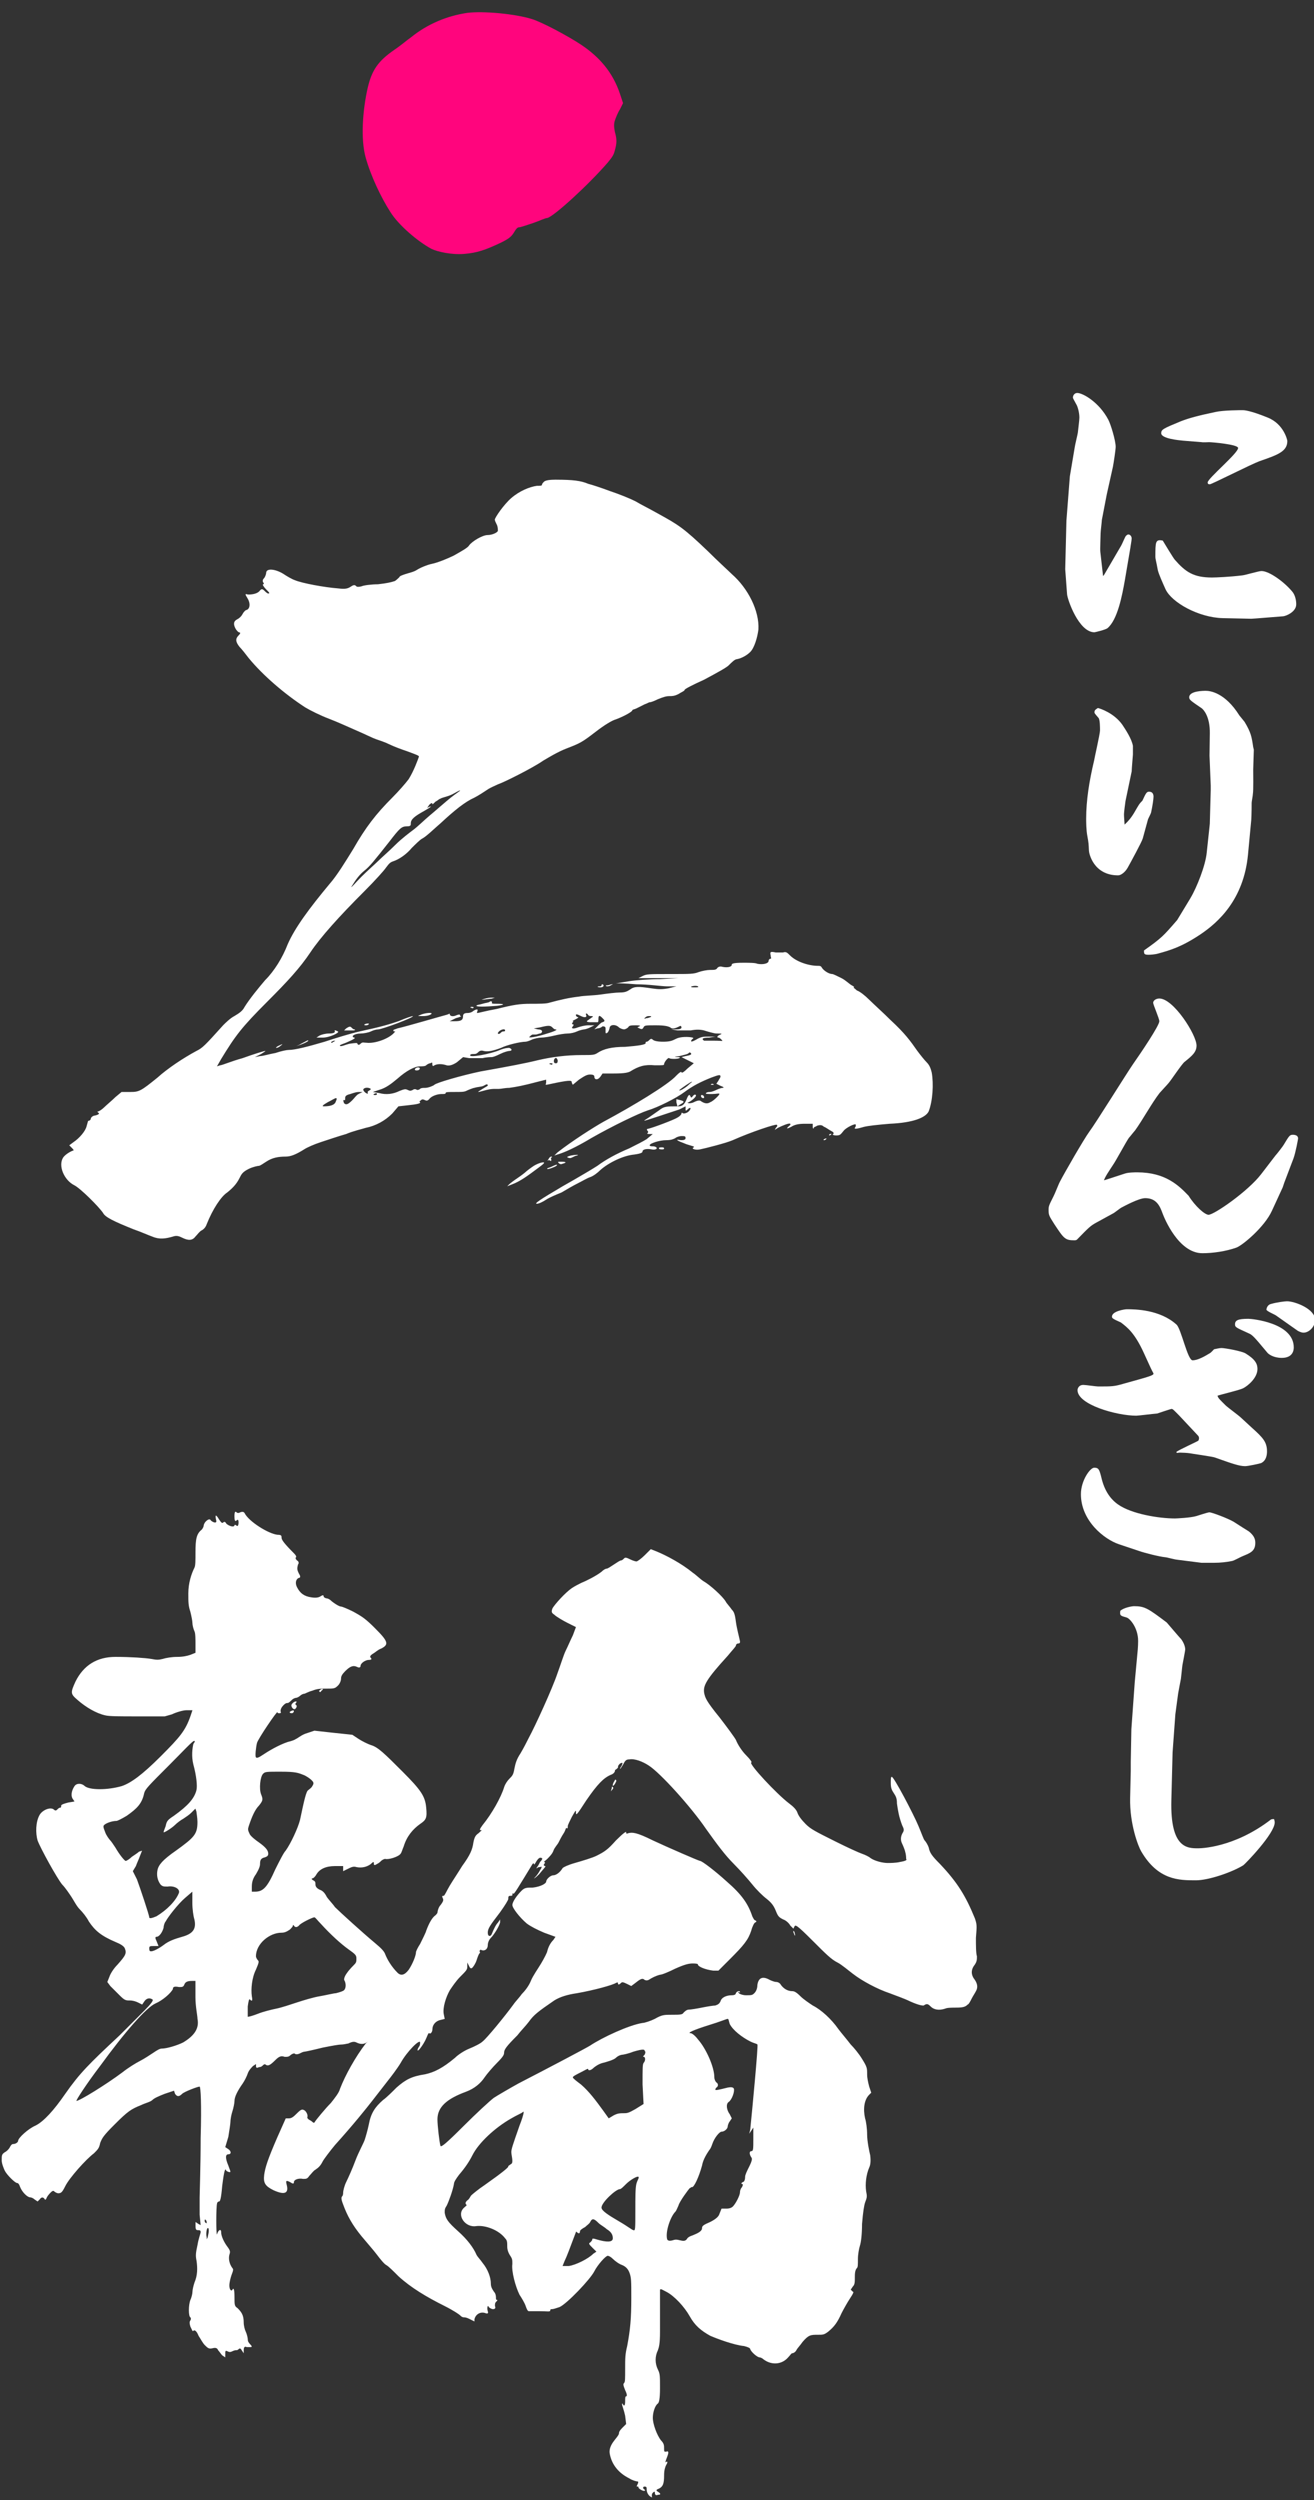
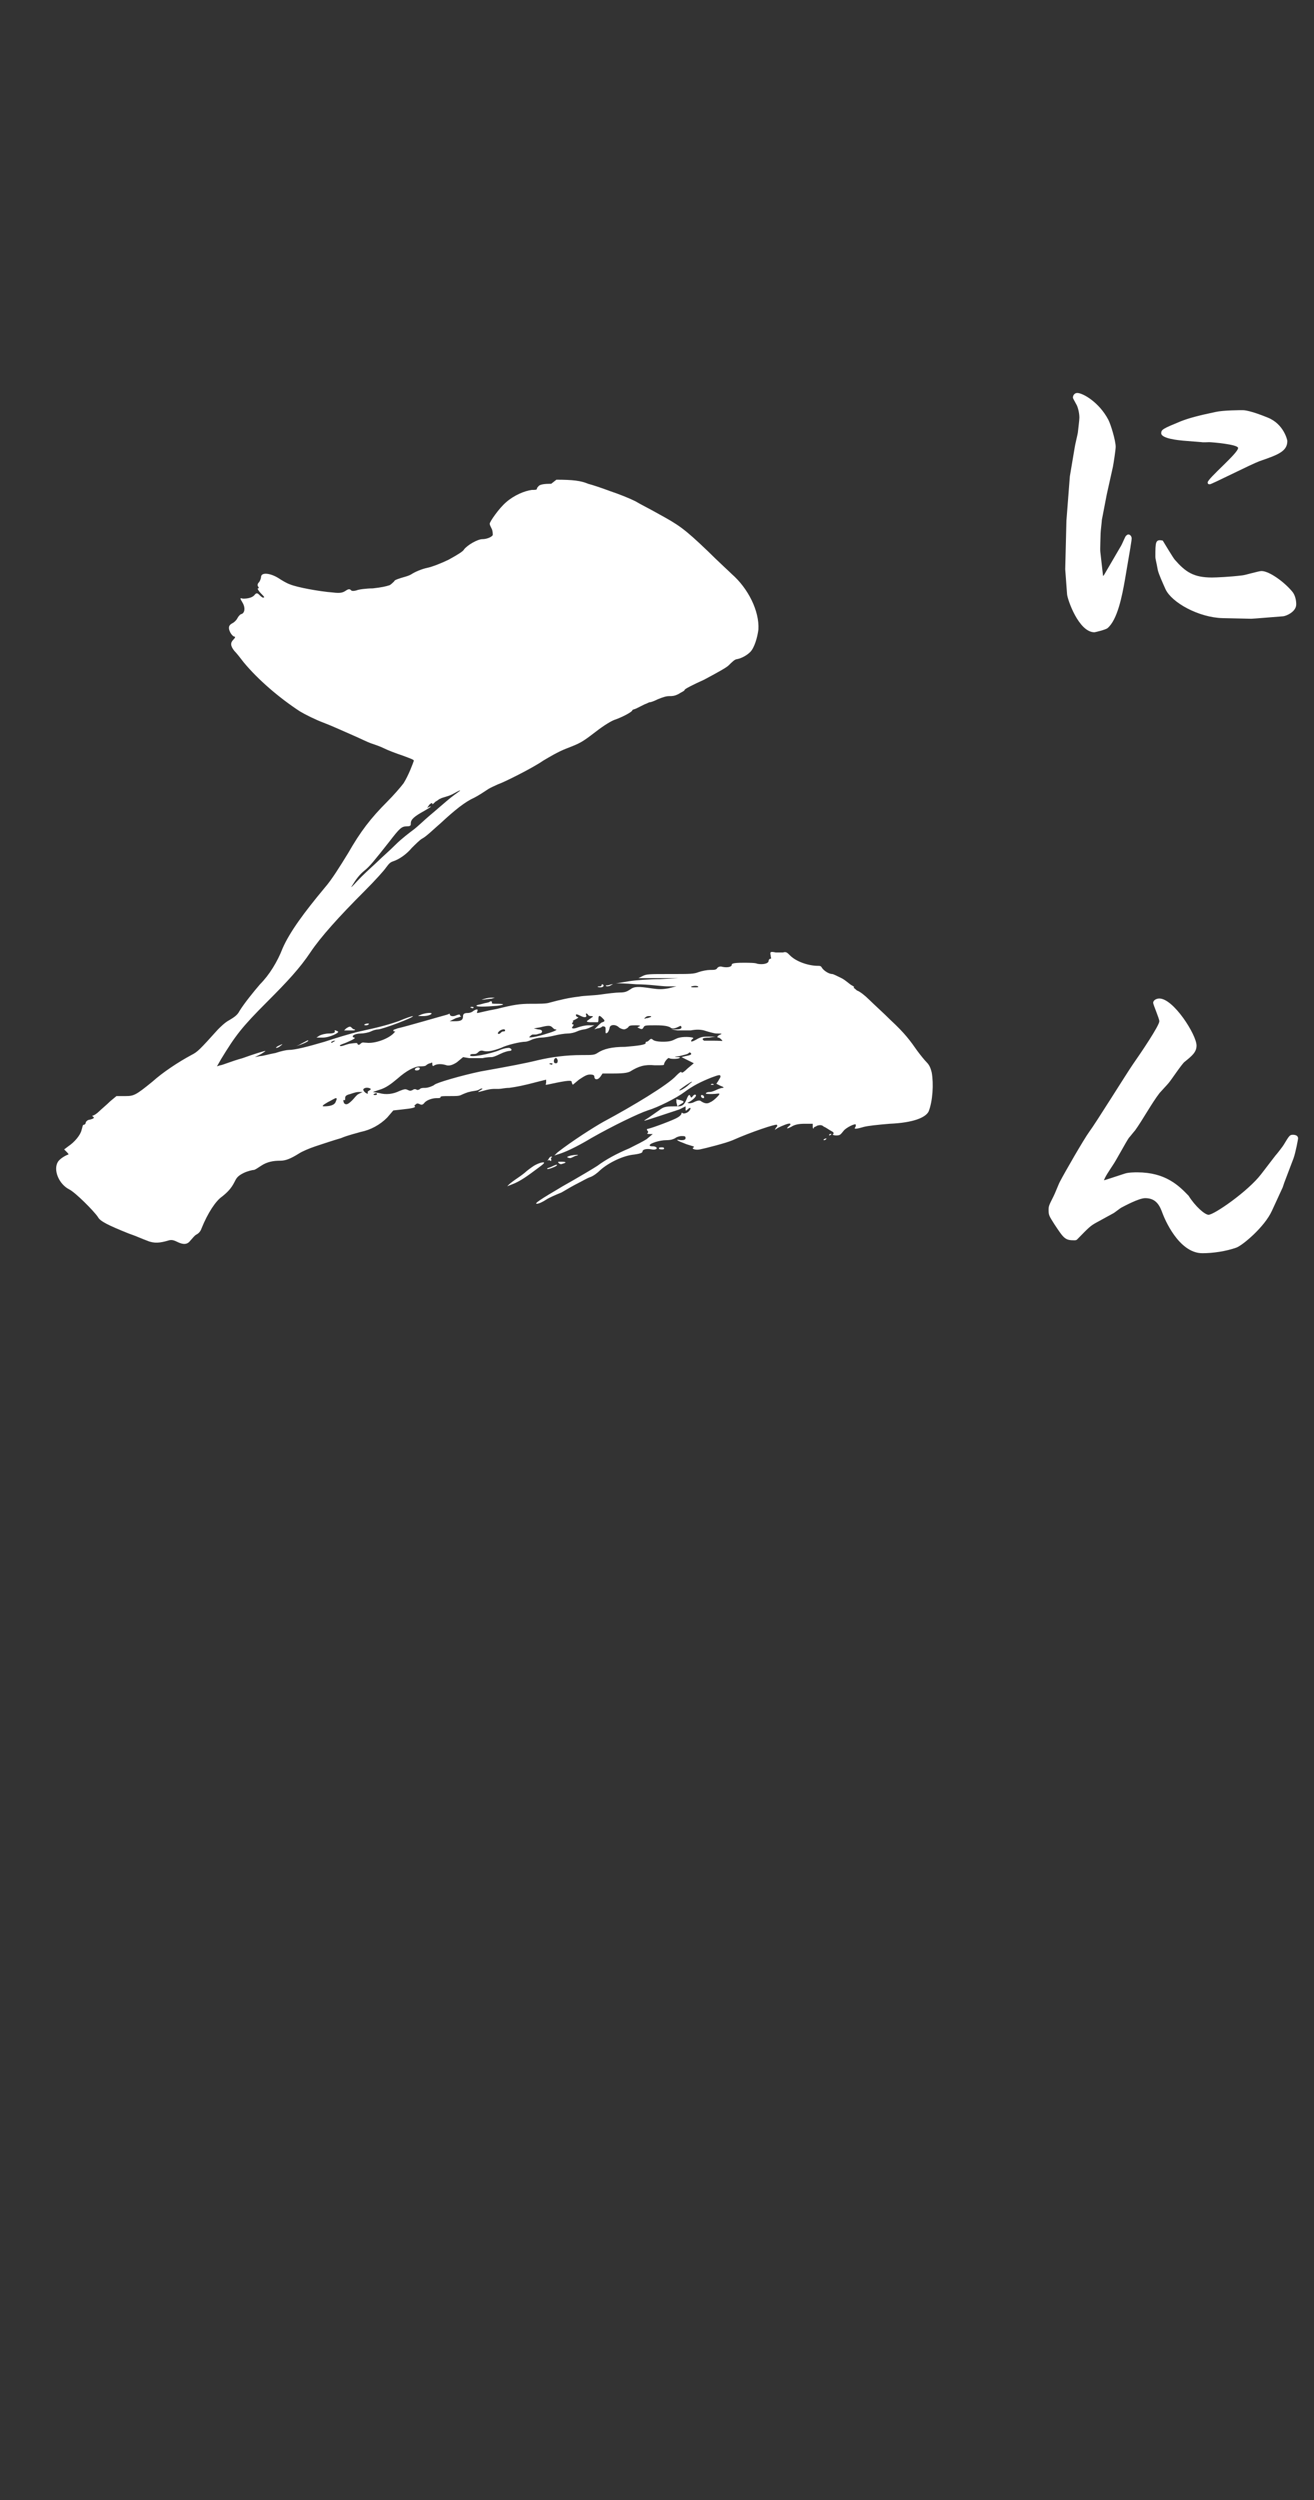
<svg xmlns="http://www.w3.org/2000/svg" id="a" data-name="レイヤー 7" viewBox="0 0 82 156">
  <rect x="0" y="0" width="82" height="156" fill="#333333" stroke="none" />
  <defs>
    <style>
      .b {
        fill: #fff;
      }

      .c {
        fill: #ff057d;
      }
    </style>
  </defs>
-   <path class="b" d="M34.722,29.933c1.024,0,1.536.064,1.983.256.256.064.832.256,1.344.448.576.192,1.217.448,1.601.64.319.192.96.512,1.407.768,1.281.704,1.601.896,3.137,2.368.576.576,1.279,1.216,1.472,1.408,1.024.896,1.728,2.304,1.663,3.456-.063.512-.256,1.152-.512,1.408-.191.192-.512.384-.832.448-.127,0-.319.192-.512.384-.128.128-.576.384-1.535.896-.705.32-1.217.576-1.217.64,0,.064-.191.128-.383.256-.257.128-.385.128-.576.128-.192,0-.385.064-.705.192-.256.128-.447.192-.512.192-.063,0-.127.064-.319.128l-.513.256c-.127.064-.256.064-.256.128-.063.128-.703.448-1.088.576-.191.064-.64.32-1.216.768-.831.64-.96.704-1.792,1.024-.512.192-1.151.576-1.472.768-.64.448-2.432,1.344-2.815,1.472-.129.064-.448.192-.641.32-.191.128-.576.384-.832.512-.575.256-1.215.768-2.111,1.6-.447.384-.896.832-1.152.959-.127.064-.447.384-.64.576-.319.384-.768.704-1.151.832-.192.064-.256.128-.448.384-.128.192-.704.832-1.345,1.472-1.6,1.6-2.751,2.879-3.391,3.839-.641.96-1.408,1.792-2.688,3.072-1.6,1.6-1.983,2.112-2.88,3.584l-.256.448.192-.064c.128,0,.704-.256,1.407-.448.705-.256,1.344-.448,1.408-.448s-.064.064-.256.192l-.384.192.319-.064c.192,0,.576-.128.961-.192.383-.128.703-.192.832-.192.383,0,1.151-.192,2.239-.512.576-.192,1.601-.512,2.176-.64,1.472-.32,1.856-.448,2.432-.64.448-.192.832-.32.896-.32.129.064-1.919.832-2.176.832-.127,0-.319.064-.447.128s-.448.128-.641.128c-.383,0-.639.192-.383.256.063,0,.063.064-.385.256-.256.128-.576.192-.512.256s.32-.064.576-.128c.447-.064.512-.064.512,0q.064.128.191,0c.129-.128.192-.064.385-.064.512.064,1.408-.256,1.728-.64l.063-.064c-.063,0-.127,0-.127-.064s.127-.064.256-.128c.576-.128,2.752-.768,3.008-.832s.256-.128.256-.064c0,.128.191.192.447.064q.192-.064.192,0t.063.064c.064,0-.063.064-.319.128l-.384.192h.32c.383,0,.512-.064.512-.32q0-.192.256-.192c.191,0,.32-.064.384-.128.192-.128.319-.128.256,0,0,.064-.063.128,0,.128s.513-.128,1.216-.256c1.024-.256,1.408-.32,2.112-.32.512,0,.96,0,1.151-.064.704-.192,1.28-.32,1.856-.384.319-.064.896-.064,1.344-.128s.96-.128,1.216-.128c.32,0,.447-.064.641-.192.256-.192.512-.192,1.344-.064.447.064.64.064,1.023,0l.512-.128h-.576c-.319,0-1.151-.128-1.92-.128-.703-.064-1.344-.064-1.279-.064s.447-.064.832-.128c.384-.064,1.279-.128,1.92-.128l1.152-.064h-2.496l.256-.128c.256-.128.384-.128,1.728-.128,1.28,0,1.472,0,1.792-.128.191-.064.512-.128.704-.128.256,0,.384,0,.448-.128q.127-.128.319-.064c.32.064.576,0,.576-.128,0-.064.063-.128.704-.128.384,0,.768,0,.896.064.32.064.704,0,.704-.192,0-.064.064-.128.128-.128s0-.064,0-.192c-.063-.256,0-.256.32-.192h.448c.191-.064.256,0,.447.192.385.384,1.152.64,1.729.64.127,0,.191,0,.256.128.127.192.447.384.64.384.063,0,.319.128.576.256.256.128.512.384.64.448.128.064.191.128.128.128s.063.064.192.192c.191.064.512.32.768.576.256.256.896.832,1.344,1.28.896.832,1.217,1.28,1.664,1.919.191.256.448.576.576.704.191.192.256.384.32.64.127.704.063,1.792-.192,2.432-.192.384-.96.704-2.433.768-.768.064-1.344.128-1.6.192q-.64.192-.576.064c.064-.064.064-.128.064-.192,0-.128-.64.192-.768.384-.064.064-.128.192-.256.256-.192.064-.512,0-.385-.064.064-.064,0-.128-.127-.192-.129-.064-.385-.256-.449-.256-.127-.128-.256-.128-.447-.064-.064.064-.191.064-.191.128s-.064.064-.064-.064v-.192h-.512c-.385,0-.641.064-.832.192-.256.128-.32.128-.192,0,.063-.064.192-.128.128-.192s-.512.128-.768.256l-.192.128.064-.128c.063-.064.128-.128.063-.192-.063-.064-1.6.448-2.752.96-.447.192-1.728.512-2.047.576-.32.064-.576-.064-.385-.128.064-.064-.064-.064-.447-.192-.32-.128-.512-.192-.576-.256s.128,0,.256,0q.256,0,.256-.128c0-.128-.064-.128-.256-.128-.128,0-.32.064-.385.128-.127.064-.256.128-.575.128-.384,0-1.024.192-1.024.32,0,.064.129.064.256.064.32.064.192.256-.127.192-.32-.064-.576,0-.576.128,0,.064-.064.128-.512.192-.705.064-1.601.512-2.112.96-.192.192-.448.384-.64.448-.192.064-.512.256-.769.384-.256.128-.704.384-1.024.576-.319.128-.768.32-.959.448-.192.128-.448.256-.576.256-.191,0,.191-.256,1.6-1.088,1.024-.576,1.984-1.152,2.176-1.28.512-.384,1.217-.768,1.984-1.088.384-.192.896-.448,1.088-.576l.384-.32h-.192c-.127,0-.191,0-.127-.064q.063-.064,0-.128c-.064-.064-.064-.128,0-.128.319-.064,1.663-.576,1.855-.704.128-.064.256-.192.256-.256s0-.064.128,0c.128,0,.256-.064.319-.128.192-.192.129-.32-.063-.128-.128.128-.128.064-.128,0v-.192l-.384.192c-.384.128-2.112.704-2.176.704-.064,0,.063-.064.256-.192.192-.128.448-.32.64-.448.32-.256.448-.256,1.217-.256.256,0,.383-.128.512-.448.127-.32.191-.32.256-.128q.063.064.127-.064c.064-.064.129-.128.193-.064.063.064-.193.32-.449.448-.127.064-.127,0,0,.064.064,0,.192,0,.32-.064.256-.128.385-.128.448-.064.192.128.384.192.576.064.192-.064.575-.448.575-.512s-.191,0-.447,0c-.32,0-.448,0-.385-.064.064-.064.192-.064.257-.064.063,0,.256-.064.384-.128s.32-.128.384-.128c.128,0,.063-.064-.128-.128l-.256-.128.128-.192c.063-.128.128-.192.128-.256,0-.128-.064-.128-.576.064-.64.256-1.152.512-1.664.896s-1.664.96-2.303,1.152c-.576.192-2.176.96-3.521,1.728-.96.576-1.663.896-2.112,1.024l-.191.064.191-.192c.896-.704,2.305-1.6,2.881-1.92,1.791-.96,4.031-2.304,4.543-2.88.256-.256.32-.256.32-.192q.064.064.384-.256l.384-.32-.768-.384.256-.064c.384-.064.384-.128.32-.192q-.064-.064-.129,0c0,.064-.319.128-.575.192q-.448.064-.192.064c.192,0,.256,0,.192.064-.128.064-.576.064-.64,0-.064-.064-.32.256-.32.384,0,.064-.064.064-.576.064-.64-.064-1.023.064-1.535.384-.129.064-.32.128-1.024.128h-.704l-.128.192c-.192.256-.384.192-.384,0q0-.128-.256-.128c-.192,0-.32.064-.704.32l-.384.32-.064-.128c0-.128,0-.192-.96,0-.319.064-.575.128-.64.128s0-.064,0-.128v-.192l-.512.128c-.961.256-1.344.32-1.793.384-.256,0-.512.064-.639.064h-.257c-.063,0-.256,0-.512.064s-.448.128-.513.128c-.063,0,.064-.064.257-.192s.384-.192.319-.256c-.063-.064-.127,0-.256.064-.127.064-.384.064-.576.128-.063,0-.383.128-.512.192-.128.064-.32.064-.703.064-.385,0-.576,0-.576.064s-.064.064-.256.064c-.256,0-.641.128-.769.32-.063.064-.128.128-.256.064s-.192-.064-.256,0-.128.064-.063.128c.063.064-.129.128-.769.192l-.576.064-.384.448c-.447.448-1.023.768-1.664.896-.191.064-.768.192-1.216.384-.448.128-1.216.384-1.6.512s-.832.32-1.024.448c-.512.32-.832.448-1.151.448-.448,0-.832.064-1.216.32-.192.128-.385.256-.448.256s-.384.064-.64.192c-.385.192-.448.32-.576.576-.191.384-.448.64-.768.896-.385.256-.896,1.024-1.28,1.984-.063.192-.192.32-.32.384s-.256.256-.384.384c-.191.256-.447.256-.832.064-.256-.128-.384-.128-.576-.064-.447.128-.832.192-1.279,0-.192-.064-.768-.32-1.152-.448-1.279-.512-1.791-.768-1.92-1.024-.256-.384-1.408-1.536-1.791-1.728-.641-.32-1.024-1.216-.705-1.728.129-.192.448-.384.641-.448.064,0-.064-.128-.128-.192l-.128-.128.256-.192c.384-.256.768-.704.832-1.024.064-.192.064-.32.128-.32s.128-.064.128-.128.128-.192.256-.192c.256-.064.32-.128.191-.192q-.063-.064,0-.064c.064,0,.256-.128.385-.256.128-.128.512-.448.703-.64l.385-.32h.576c.512,0,.64-.064,1.664-.896.639-.576,1.6-1.216,2.432-1.664.384-.192.512-.32,1.664-1.6.127-.128.447-.448.703-.576.32-.192.512-.32.641-.576.319-.512.896-1.216,1.279-1.664.576-.576,1.088-1.408,1.408-2.24.447-1.024,1.344-2.24,2.623-3.776.449-.512.961-1.344,1.473-2.176.768-1.344,1.408-2.176,2.432-3.2.384-.384.832-.896,1.023-1.152.32-.512.576-1.216.641-1.408,0-.064-.191-.128-.704-.32-.384-.128-.896-.32-1.151-.448s-.641-.256-.832-.32c-.192-.064-.705-.32-1.152-.512s-1.279-.576-1.792-.768c-.512-.192-1.151-.512-1.472-.704-1.279-.832-2.624-1.983-3.52-3.071-.192-.256-.448-.576-.576-.704-.256-.32-.256-.512-.064-.704.129-.128.129-.192.064-.192s-.191-.128-.256-.256c-.129-.256-.129-.448.128-.576.128-.064.256-.192.319-.32.064-.128.192-.256.256-.256.192-.064.257-.384.064-.704-.064-.128-.128-.192-.128-.256s.063,0,.192,0c.256,0,.576-.064.703-.256.064-.064.129-.128.256,0,.064.064.192.192.257.192.128,0,.063-.064-.128-.256-.129-.128-.256-.32-.192-.32s.063-.064,0-.128q-.063-.128.063-.256c.064-.064.129-.256.129-.32,0-.32.576-.256,1.088.064.191.128.512.32.703.384.449.192,1.856.448,2.688.512.512.064.64,0,.832-.128s.256-.064.319,0q.064.064.32,0c.128-.064.641-.128,1.023-.128.576-.064.832-.128,1.024-.192.063,0,.256-.192.32-.256,0-.064.192-.128.384-.192s.512-.128.704-.256.64-.32.96-.384.96-.32,1.344-.512c.576-.32.896-.512.96-.64.192-.256.832-.64,1.151-.64.256,0,.576-.128.641-.256,0-.064,0-.256-.064-.384-.064-.128-.128-.256-.128-.32,0-.128.576-.96,1.024-1.344.512-.448,1.151-.704,1.6-.768.191,0,.32,0,.32-.064s.063-.128.127-.192q.129-.128.769-.128ZM17.507,65.258c-.063.064-.192.128-.256.128s0-.064.128-.128c.256-.128.32-.128.128,0ZM19.235,64.938c0,.064-.447.256-.703.32-.064,0,.063,0,.256-.128.384-.192.447-.256.447-.192ZM21.091,64.362c.128.064-.513.384-.96.384h-.384l.192-.128c.127-.064.383-.128.575-.128.32,0,.384-.064.384-.128-.063-.128.064-.064.192,0ZM20.963,68.522c-.064,0-.256.128-.512.256q-.448.256-.256.256c.383,0,.703-.064.768-.32.064-.128.064-.192,0-.192ZM20.899,64.938c-.063,0-.128,0-.191.064-.064,0-.064.064,0,.064.063,0,.063-.064.128-.064.063-.064.128-.064.063-.064ZM22.627,68.138h-.256c-.129,0-.32.064-.512.128-.257.064-.32.128-.32.256s0,.128-.064.128c-.064-.064-.064.064,0,.192.128.128.256.064.512-.192.129-.128.256-.32.385-.384l.256-.128ZM21.923,64.106c.063.064.128.128.192.128.063,0,.063.064-.064.064h-.576l.128-.128c.192-.128.257-.128.32-.064ZM28.706,49.323c-.063,0-.256.128-.512.256-.256.128-.64.192-.704.256-.064,0-.191.128-.32.192-.127.128-.191.192-.191.128s-.064-.064-.192.064l-.128.192.128-.064c.192-.064.128,0-.319.256-.576.32-.832.512-.832.768,0,.128,0,.192-.256.192-.32,0-.448.128-1.088.96-.961,1.216-1.217,1.536-1.537,1.792-.319.256-.512.512-.831,1.024,0,.064.256-.256.64-.64.385-.384.896-.832,1.088-1.024.192-.192.641-.576,1.023-.96.385-.384.896-.768,1.152-.96s.641-.576,1.023-.896c.385-.32.961-.832,1.281-1.088.319-.256.639-.448.575-.448ZM22.691,67.946q-.063.064.063.192c.129.128.257.128.193.064,0-.064,0-.128.063-.128.063-.064.128-.064.128-.128-.064-.064-.32-.128-.448,0ZM23.011,63.914c-.063.064-.128.064-.192.064q-.128,0-.064-.064c.129-.064.32-.064.257,0ZM35.938,63.338c0,.064.064.128.128.128.064,0,0,.064-.128.128-.128.064-.256.128-.191.128q.063,0,0,.064c-.064.064-.064.128,0,.128.063,0,.063.064,0,.128-.129.128,0,.192.319.064.192-.064.448-.128.64-.128h.385l-.256.128c-.129.064-.32.128-.385.128-.063,0-.319.064-.447.128-.129.064-.385.128-.576.128s-.576.064-.832.128c-.256.064-.641.128-.832.128-.128,0-.447.064-.576.128-.128.064-.32.128-.384.128-.319,0-1.151.192-1.536.384-.512.192-.832.256-1.088.192q-.191-.064-.32.064c-.127.128-.191.128-.319.128-.063,0-.192,0-.192.064-.127.192,1.28-.064,1.856-.32.319-.128.512-.128.575-.128.192.064.192.192,0,.192-.063,0-.319.064-.575.192-.257.128-.448.192-.513.192-.063,0-.319,0-.575.064h-.832l-.384-.064-.385.32q-.383.256-.64.192c-.192-.064-.512-.128-.768,0-.063.064-.128.064-.128-.064s0-.128-.129-.064c-.063,0-.191.064-.256.128-.063.064-.256.064-.383.064-.32,0-.832.256-1.408.768-.385.32-.704.576-1.152.704l-.384.128.384.064c.448.128.896.064,1.28-.128.319-.128.384-.128.512-.064s.192.064.319,0c.064-.064.193-.064.257,0,.063,0,.128,0,.192-.064.063-.064.191-.064.319-.064.192,0,.513-.128.576-.192.128-.128,1.663-.576,2.88-.832,1.791-.32,2.815-.512,3.584-.704.832-.192,1.728-.32,2.752-.32.639,0,.768,0,.959-.128.385-.256.896-.384,1.729-.384.768-.064,1.344-.128,1.279-.256q0-.064.064-.064c.064,0,.128-.064.191-.128.064-.064.129-.064.192,0s.256.128.64.128c.448,0,.576-.064.832-.192s.768-.128,1.023-.064c.064.064.064,0-.063.128-.128.192.063.128.384-.064.256-.128.385-.128.704-.128h.384l-.384.064c-.384,0-.512.064-.319.192h.64c.512,0,.575.064.448-.064-.064-.064-.129-.128-.192-.128-.128,0-.063-.128.128-.192.128-.064.064-.064-.256-.064-.128,0-.576-.128-.768-.192-.256-.064-.512-.064-.832,0h-.832l-.385-.064h.32c.256,0,.32-.064.32-.128s-.064-.128-.128-.064c-.257.128-.448.192-.576.064-.128-.064-.319-.128-.896-.128-.641,0-.704,0-.769.128-.063.128-.128.128-.256.064l-.128-.064.128-.064q.128-.064-.192-.064c-.319,0-.447,0-.512.128-.064.064-.191.128-.256.128s-.256-.064-.32-.128c-.191-.192-.512-.192-.576,0,0,.064-.063.256-.127.32-.064.064-.129.064-.129,0v-.256c0-.128-.127-.128-.191-.128-.064.064-.191.128-.32.128l-.191.064.191-.192c.129-.128.256-.256.32-.256.191-.064.128-.128,0-.256-.191-.192-.256-.192-.256.064,0,.128,0,.192-.064.192h-.384c-.319,0-.319-.064-.192-.128.064-.064.192-.128.256-.192.064,0,.064-.064-.063-.064-.063,0-.128,0-.192-.064-.063-.128-.191-.128-.127,0,.063.128-.064.192-.32.064s-.32-.128-.32-.064ZM23.33,68.266q-.063.064.064.064c.064,0,.128,0,.128-.064s-.063-.064-.192,0ZM26.082,66.602c.192,0,.129.192-.063.192-.063,0-.128,0-.128-.064,0-.064.128-.128.191-.128ZM26.914,63.274c-.064.064-.256.128-.512.128-.32,0-.384,0-.191-.064.256-.128.832-.192.703-.064ZM29.411,62.826c.064,0,.191,0,.128.064s-.063,0-.128,0-.064-.064,0-.064ZM30.69,62.57c0,.064.064.064.32.064.512,0,.512.064,0,.128-.768.064-1.279.064-1.279,0s.191-.064.384-.128c.192-.064.384-.064.448-.128.063-.064.191,0,.127.064ZM30.626,62.25h.256l-.192.064c-.127,0-.383.064-.639.064.191-.064.447-.128.575-.128ZM31.139,64.362c-.129.128-.064.192.063.128.063-.064.128-.128.192-.128.063,0,.127,0,.127-.064,0-.128-.256-.064-.383.064ZM33.953,72.553c0,.064-.191.192-.447.384-.512.384-1.023.768-1.536.96l-.319.128.127-.128c.064-.064.32-.256.513-.384s.448-.32.512-.384.32-.256.513-.384c.319-.192.639-.256.639-.192ZM33.698,64.106l-.383.064.256.064c.191,0,.256.064.256.128s-.064.128-.129.128c-.063,0-.191.064-.256.064h-.191c-.064,0-.128.064-.192.128-.192.128.513,0,1.089-.192.447-.128.703-.256.512-.256-.064,0-.129-.064-.192-.128-.128-.128-.256-.128-.769,0ZM34.403,72.17c.063,0,.063.064,0,.064-.064,0,0,.064,0,.128q0,.128-.064.064-.064-.064-.191,0l.063-.064c.063-.128.128-.192.192-.192ZM34.722,72.745c-.063.064-.575.256-.575.192s.127-.064.256-.128c.256-.128.447-.192.319-.064ZM34.338,66.346c-.064,0-.064.064,0,.064s.064.064.128,0-.063-.064-.128-.064ZM34.659,66.026c-.129.064-.129.32,0,.32.063,0,.127,0,.127-.064.064-.128-.063-.32-.127-.256ZM35.041,72.489c.32,0,.32.064.064.128-.128.064-.191,0-.256-.064s0-.064.191-.064ZM36.002,72.106c-.064,0-.192.064-.32.128s-.191,0-.256,0c-.064-.064,0-.064.191-.128.32-.064.576-.064.385,0ZM37.602,61.418c.128.064.064.192-.128.192s-.256-.064-.063-.064q.127,0,.127-.064,0-.064.064-.064ZM38.178,61.418c.128,0,.064,0-.064.064-.064.064-.191.064-.256.064-.128-.064,0-.064.064-.064.063,0,.191-.064.256-.064ZM40.482,63.402c-.128,0-.192.064-.256.128q-.064.064.128,0c.128,0,.191-.064.256-.064.064-.064,0-.064-.128-.064ZM41.314,71.593q.128,0,.128.064c0,.064-.064.064-.128.064-.064,0-.192,0-.192-.064s.064-.064.192-.064ZM42.209,68.586l.256.064c.256.064.256.128,0,.256l-.191.128-.064-.256v-.192ZM43.169,67.498c-.063,0-.704.448-.768.512-.063.128.384-.128.575-.32.129-.128.256-.192.192-.192ZM43.169,61.546q-.128.064.128.064c.256,0,.32,0,.256-.064q-.127-.064-.384,0ZM43.809,68.33c.064,0,.129.064.129.128s0,.064-.064.064-.128-.064-.128-.128,0-.064.063-.064ZM44.45,67.626c.064,0,.128.064.064.064h-.129c-.063,0,0-.064.064-.064ZM51.553,71.082q-.064.064-.129.064-.063,0,0-.064c.129-.064.193-.064.129,0ZM51.809,70.761c.064,0,.064-.064.064,0q0,.064-.064.064-.064.064-.064,0,0-.064.064-.064Z" />
-   <path class="b" d="M14.756,94.36c.063.064.127.064.256,0q.191-.064.256.064c.256.512,1.472,1.28,2.047,1.344.256,0,.256.064.256.192s.193.384.769.96q.192.192.128.256-.064.064.064.192c.127.064.127.192.063.256-.063.256-.063.32.063.576.129.192.064.256,0,.256-.191.064-.256.32-.127.576.191.384.447.576.896.64q.384.064.576-.064t.192,0c0,.064.127.128.191.128s.191.064.256.128c.128.128.512.384.641.384.063,0,.383.128.768.32.576.32.768.448,1.344,1.024.832.832.896,1.024.384,1.28-.192.064-.384.256-.512.32-.192.128-.192.192-.128.256s.064.128-.128.128-.513.192-.513.384c0,.064-.063.128-.191.064-.256-.128-.447-.064-.768.256-.192.192-.256.32-.256.448s-.064.32-.192.448c-.192.192-.256.192-.704.192-.384,0-.576,0-.896.128-.256.064-.447.192-.512.192-.063,0-.191.064-.256.128s-.191.128-.256.128-.191.064-.256.128-.191.192-.256.192-.128,0-.256.128c-.129.128-.192.256-.192.384q.063.128-.063.128c-.064,0-.129,0-.129-.064,0-.128-1.215,1.664-1.279,1.92s-.128.832-.064.896c.064.064.192,0,.385-.128.384-.256,1.023-.64,1.6-.832.256-.064.447-.128.512-.192.064,0,.256-.192.576-.32l.576-.192,1.151.128,1.216.128.385.256c.191.128.576.32.768.384.447.128.832.512,1.984,1.664,1.151,1.152,1.407,1.536,1.471,2.24.064.64,0,.768-.383,1.024-.449.32-.832.768-1.024,1.408-.063.128-.128.384-.192.448-.128.192-.768.384-.959.32-.064,0-.192.064-.257.128-.063.064-.128.128-.256.192q-.192.128-.192,0c0-.128,0-.192-.191,0-.256.192-.576.256-.896.192-.191-.064-.319,0-.576.128l-.256.128v-.32h-.512c-.576,0-.959.192-1.151.512-.064.128-.192.256-.257.256-.063,0-.063.064.064.128s.128.128.128.256q0,.192.257.32c.191.064.319.192.447.448.128.192.384.448.512.64.32.32,1.729,1.6,2.496,2.24.384.32.576.512.641.704.127.32.383.768.768,1.152q.32.32.703-.192c.256-.384.449-.896.449-1.088,0-.064.127-.32.256-.512.127-.256.383-.768.383-.832.192-.512.385-.832.576-.96.064-.064.129-.128.129-.192s.063-.32.191-.448c.191-.256.191-.32.128-.448s0-.128.063-.128c.064,0,.192-.32.385-.64.191-.32.576-.896.768-1.216.512-.704.641-1.024.704-1.472.063-.32.128-.448.319-.576.193-.192.257-.192.129-.192-.064,0-.064-.064.128-.32.575-.704,1.151-1.728,1.344-2.368.063-.192.192-.384.319-.512.192-.192.257-.256.32-.64.064-.32.129-.576.385-.96.191-.32.383-.704.512-.959.384-.704,1.472-3.072,1.791-4.032.192-.512.385-1.152.513-1.408s.319-.704.448-.96l.191-.512-.512-.256c-.256-.128-.704-.384-.832-.512-.191-.128-.191-.192-.128-.384.128-.256.832-1.024,1.216-1.28.191-.128.448-.256.576-.32.32-.128.96-.448,1.279-.704.129-.128.256-.192.32-.192s.256-.128.448-.256.384-.256.448-.256c.063,0,.127-.064.191-.128.064-.064.128-.064.385.064.127.064.319.128.383.128.064,0,.32-.192.513-.384l.384-.384.32.128c.64.256,1.6.768,2.303,1.344.193.128.449.384.641.512.448.256,1.216.96,1.408,1.28.063.128.256.32.384.512.128.128.192.256.256.768.063.448.192.896.256,1.216,0,.064,0,.128-.128.128-.064,0-.128.064-.128.128s-.256.32-.512.64c-1.345,1.472-1.536,1.856-1.472,2.304.063.32.127.512.959,1.536.448.576.961,1.28,1.024,1.408.128.32.384.704.64.96.256.256.385.448.32.448-.191.064,1.6,1.984,2.367,2.56.257.192.449.384.513.576s.256.448.512.704c.32.32.576.448,1.856,1.088.768.384,1.472.704,1.664.768.191.064.447.192.512.256.256.192.768.32,1.088.32.127,0,.512,0,.768-.064.384-.064.448-.128.384-.192,0-.064,0-.256-.063-.448,0-.064-.129-.384-.192-.512-.128-.256-.063-.512.063-.704.064-.128.064-.192-.063-.448-.192-.512-.256-.896-.319-1.344,0-.32-.064-.448-.192-.64s-.192-.32-.192-.64c0-.256,0-.384.064-.384.128,0,1.344,2.304,1.664,3.072.191.448.319.832.384.896.063.064.192.256.256.448.063.32.192.512.704,1.024,1.088,1.152,1.6,1.984,2.176,3.392.128.384.128.448.064,1.216,0,.448,0,.96.063,1.152,0,.192,0,.32-.128.512-.256.32-.256.64,0,.96q.256.384.064.704c-.064.128-.192.32-.257.448-.063.128-.192.384-.256.384-.128.128-.256.192-.704.192-.256,0-.576,0-.703.064-.385.128-.705.064-.896-.128s-.256-.192-.448-.064c-.063,0-.256,0-.831-.256-.385-.192-.961-.384-1.281-.512-.768-.256-1.727-.768-2.303-1.216-.256-.192-.704-.576-.961-.704-.383-.192-.703-.512-1.535-1.344-1.023-1.024-1.088-1.024-1.152-.896l-.063.128-.192-.192c-.064-.128-.256-.32-.447-.384-.256-.128-.32-.192-.448-.512s-.257-.512-.576-.768c-.256-.192-.64-.576-.896-.896-.256-.32-.769-.896-1.152-1.28-.576-.576-1.088-1.28-1.729-2.176-.959-1.408-2.879-3.52-3.583-3.968-.384-.256-.896-.448-1.216-.384-.192,0-.256.064-.385.32-.127.192-.191.32-.191.256s.128-.192.128-.256c.063-.128,0-.128-.128-.064-.064.064-.128.128-.128.192s0,.064-.063.128c-.064.064-.129.064-.129.128,0,.064-.063.192-.256.256-.447.192-.832.576-1.535,1.6-.576.896-.641.96-.641.768s0-.192-.256.256c-.128.256-.256.512-.256.576s0,.192-.064.128c-.063-.064-.063.128-.191.32-.129.192-.256.448-.32.576s-.256.32-.32.512c-.063.192-.256.384-.383.512-.129.128-.257.192-.193.192.064,0,.064.064,0,.128-.063.064,0,.128.064.128s-.064.128-.384.512c-.256.256-.384.32-.256.192s.256-.32.319-.448c.129-.192.129-.256,0-.192-.063,0-.127,0-.191.064q-.064.064,0-.064c.064-.064.128-.192.191-.32.129-.128.192-.256.064-.256q-.128-.064-.32.256c-.063.128-.127.192-.127.128s-.064-.064-.129.064c-.896,1.472-1.088,1.792-1.151,1.792-.064-.064-.064,0-.064.064s-.063.064-.128.064c-.128,0-.128.064-.128.192,0,.064-.192.384-.512.832-.64.832-.769,1.024-.769,1.28,0,.256.192.256.256.064.129-.32.256-.576.385-.704l.128-.192v.192c-.063.256-.384.768-.576.96-.128.128-.192.32-.192.448,0,.256-.191.384-.383.32-.064-.064-.129,0-.129.064,0,.064.064.064,0,.128s-.128.256-.191.448c-.064.192-.192.384-.256.448-.064.064-.129.064-.192-.064l-.128-.256v.256c0,.192-.064.256-.448.64-.256.256-.512.64-.64.832-.256.448-.448,1.088-.385,1.472l.064.32-.256.064c-.32.064-.512.32-.512.576,0,.192-.129.32-.192.256-.063-.064-.128.192-.256.448s-.319.512-.384.576c-.128.128-.128,0,0-.192.064-.064.064-.192.064-.256,0-.256-.832.576-1.217,1.28-.191.32-.576.832-.832,1.152-.256.32-.64.832-.896,1.152-.448.576-1.216,1.536-2.368,2.815-.32.384-.703.896-.768,1.024-.128.256-.256.384-.448.512-.128.064-.256.256-.384.384-.128.192-.191.192-.384.192-.32-.064-.576.064-.576.192,0,.128-.063.128-.256,0-.256-.128-.256-.064-.192.192.129.512-.127.64-.832.32-.512-.256-.64-.448-.576-.96.064-.448.192-.896.832-2.368l.513-1.152h.192c.191,0,.319-.128.512-.32.256-.256.32-.256.447-.192.129.064.256.32.192.448,0,.064.063.128.192.192.127.064.191.192.256.128.063-.128.703-.896,1.023-1.216.256-.32.512-.64.576-.896.32-.832.96-1.984,1.6-2.816l.129-.128c-.193.192-.449.192-.705.064-.127-.064-.256-.064-.512.064-.064,0-.256.064-.447.064-.129,0-.513.064-1.152.192-.512.128-1.088.256-1.152.256-.063,0-.191.064-.32.128q-.191.064-.256,0-.063-.064-.256.064c-.127.128-.191.128-.383.128-.193-.064-.32-.064-.576.192-.32.32-.448.384-.576.32-.064-.064-.129-.064-.192,0-.063.064-.128.128-.256.128-.128.064-.192.064-.192-.064v-.128l-.191.128c-.064.064-.256.256-.32.448s-.191.448-.32.64c-.319.448-.512.832-.512,1.088,0,.128-.064.448-.128.64s-.128.512-.128.704c0,.064-.064.512-.128.896l-.192.64.192.128c.192.128.192.32,0,.32s-.192.256,0,.704c.063.192.128.32.128.384s-.191,0-.256-.064c-.064-.192-.128-.064-.256.96-.064.768-.128.96-.191.96-.064,0-.129.064-.129.128-.064.192-.064,2.048,0,1.92.064-.256.256-.384.256-.128,0,.256.192.64.385.896.191.256.191.32.127.512-.063.256,0,.576.192.832.063.064.063.128-.063.448-.064.192-.129.448-.129.64,0,.256.129.384.192.256s.128-.064.128.448c0,.512,0,.576.192.704.256.256.384.448.384.896,0,.192.064.448.128.576s.128.384.128.512.128.256.192.32c.063.064.063.128,0,.128h-.257c-.127-.064-.191,0-.191.192v.192l-.128-.192c-.063-.128-.128-.128-.192-.064q-.063.064-.127.064c-.064,0-.129,0-.257.064s-.192.064-.319,0c-.129-.064-.129,0-.129.192v.192l-.191-.128c-.064-.064-.191-.256-.256-.32q-.064-.192-.32-.128c-.256.064-.32,0-.512-.192-.128-.128-.256-.384-.385-.576-.127-.32-.256-.384-.319-.32s-.063,0-.192-.256c-.063-.192-.063-.32,0-.384q.064-.128,0-.192c-.127-.064-.127-.768,0-1.088.064-.128.129-.384.129-.512s.063-.384.127-.576c.192-.448.192-.896.129-1.344-.064-.32-.064-.448.063-1.024.063-.384.192-.704.192-.768s0-.128-.129-.128c-.127,0-.191,0-.191-.256v-.256l.191.128.129.064-.064-.64v-1.088c0-.256.064-1.92.064-3.712.063-2.112,0-3.2-.064-3.2-.128,0-.96.32-1.088.448-.191.192-.32.192-.447,0l-.064-.192-.576.192c-.32.128-.64.256-.768.384-.129.128-.448.192-.704.32-.64.256-.832.384-1.664,1.216-.704.704-.769.832-.896,1.152-.064.32-.129.384-.385.64-.512.384-1.535,1.536-1.791,2.048-.192.384-.256.448-.448.448-.063,0-.192-.064-.256-.128q-.064-.064-.192.064c-.064.064-.191.192-.256.32q-.064.192-.128.128c-.063-.128-.192-.192-.319,0l-.129.128-.191-.128c-.064-.064-.192-.128-.256-.128-.192,0-.512-.32-.641-.64-.064-.192-.128-.256-.191-.256-.129,0-.641-.512-.769-.768-.063-.128-.192-.448-.192-.64,0-.32,0-.384.192-.512.128-.064.257-.192.32-.32.063-.128.128-.192.192-.192.191,0,.319-.128.319-.192,0-.192.64-.768,1.088-.96.513-.256,1.152-.96,1.856-1.984.896-1.28,1.472-1.856,3.392-3.647l1.536-1.536q.64-.64.512-.704c-.192-.128-.385-.064-.512.128l-.129.192-.256-.128c-.128-.064-.32-.128-.512-.128-.256,0-.32,0-.64-.32l-.576-.576-.192-.256.129-.32c.063-.192.256-.512.512-.768.512-.576.576-.704.447-1.024-.063-.128-.256-.256-.576-.384-.896-.384-1.279-.704-1.663-1.28-.128-.256-.384-.576-.576-.768s-.384-.576-.512-.768-.384-.576-.576-.768c-.319-.384-1.344-2.24-1.536-2.751-.128-.448-.128-1.152.129-1.6.191-.32.703-.512.896-.32.063.064.128.064.192,0,.063-.064.127-.128.191-.128s.064-.064.064-.128.191-.128.447-.192l.385-.064-.129-.192c-.128-.256,0-.576.129-.768.127-.192.447-.192.639,0,.32.256,1.408.256,2.305,0,.576-.192,1.279-.704,2.432-1.855,1.216-1.216,1.536-1.6,1.855-2.496l.129-.384h-.385c-.191,0-.64.128-.896.256l-.448.128h-1.664c-1.151,0-1.791,0-2.047-.064-.576-.128-1.217-.512-1.729-.96-.448-.384-.448-.448-.128-1.152.512-1.024,1.344-1.536,2.495-1.536.961,0,1.856.064,2.24.128.32.064.448.064.704,0,.192-.064.576-.128.896-.128.385,0,.641-.064.832-.128l.32-.128v-.512c0-.32,0-.704-.064-.832-.063-.128-.127-.384-.127-.512,0-.128-.064-.448-.129-.704-.127-.384-.127-.576-.127-1.152,0-.64.191-1.216.383-1.6.064-.128.064-.448.064-.96,0-.832.064-1.152.384-1.408.064-.064.128-.192.128-.256,0-.064.064-.192.129-.256.127-.128.256-.192.319-.064.063.064.192.128.256.128q.128,0,.063-.192c-.063-.32,0-.32.193,0,.127.192.191.256.256.192.063-.064.127-.064.191.064.128.128.447.256.512.128,0-.064.064-.064.129,0,.063.064.127,0,.127-.192q0-.256-.127-.128-.129.128-.129-.256c0-.32.064-.32.129-.256ZM12.196,123.606h-.191c-.32,0-.448.064-.513.256-.063.128-.128.128-.319.128-.32-.064-.385,0-.385.128-.127.256-.64.704-1.088.896-.576.256-1.92,1.792-3.455,3.904-.832,1.088-1.536,2.176-1.473,2.176.192,0,1.856-1.024,2.881-1.792.319-.256.831-.576,1.088-.704.256-.128.639-.384.832-.512.191-.128.383-.256.512-.256.319,0,.959-.192,1.344-.384.64-.384,1.023-.832.896-1.472,0-.192-.128-.768-.128-1.344v-1.024ZM12.131,108.631c-.063-.064-.703.64-1.535,1.472-1.344,1.344-1.536,1.536-1.6,1.792-.129.64-.448.96-1.088,1.408-.32.192-.576.32-.641.32-.256,0-.64.128-.768.256-.064.064-.064.128.064.448.063.192.256.448.319.512s.192.256.319.448c.257.448.576.832.641.832s.256-.128.384-.256c.192-.128.384-.256.448-.32l.191-.064-.127.32c-.064.192-.192.448-.257.64l-.192.32.257.512c.192.512.768,2.24.768,2.368q0,.128.448-.064c.64-.384,1.216-.96,1.408-1.472.063-.256-.32-.448-.705-.384-.256,0-.319,0-.447-.128-.191-.256-.256-.576-.191-.896.063-.32.319-.64,1.151-1.216,1.151-.832,1.344-1.024,1.344-1.792,0-.256-.063-.576-.063-.64l-.064-.192-.256.256c-.128.128-.32.256-.512.384-.129.064-.385.256-.512.384-.192.192-.705.512-.705.448s.064-.192.129-.384c.063-.32.127-.384.512-.64.896-.64,1.279-1.088,1.408-1.6.063-.256,0-.896-.192-1.6-.128-.512-.063-1.024,0-1.28.063-.128.128-.128.063-.192ZM12.004,118.742v-.704l-.448.384c-.448.384-1.089,1.216-1.216,1.472-.064.064-.129.256-.129.384-.063.256-.256.576-.447.576q-.128,0,0,.256l.128.32h-.256c-.257,0-.32,0-.32.128,0,.064,0,.192.063.192.129.064.576-.192.832-.384.32-.256.705-.384,1.152-.512.704-.192.896-.512.768-1.088-.063-.192-.127-.64-.127-1.024ZM12.836,138.517q-.064-.064-.064.064,0,.064.064.128c.063,0,.063.064.063,0s0-.128-.063-.192ZM12.963,139.028c-.063,0-.127.384-.063.576v.128l.063-.128c0-.064.064-.256.064-.384,0-.128,0-.192-.064-.192ZM19.62,119.638c-.129,0-.896.384-.961.512-.127.128-.256.128-.319,0q-.063-.064-.063,0c0,.064-.064.128-.192.256-.192.128-.319.192-.513.192-.768,0-1.6.704-1.6,1.472,0,.064.064.192.129.256.063.064.063.128-.129.576-.256.512-.319,1.216-.256,1.664.064.32,0,.32-.128.192q-.063-.064-.128.448v.64c.064,0,.32-.064.641-.192.319-.128.832-.256,1.151-.32s.896-.256,1.28-.384c.384-.128,1.023-.32,1.408-.384.383-.064.896-.192,1.023-.192.256-.064.447-.128.512-.192.128-.128.128-.448,0-.64,0-.064,0-.192.191-.448.129-.192.385-.448.449-.512.127-.128.127-.192.127-.384s-.063-.256-.512-.576c-.447-.32-1.088-.896-1.728-1.6-.192-.192-.32-.384-.384-.384ZM17.571,110.551c-.959,0-1.023,0-1.151.128-.192.192-.256.96-.128,1.28s.128.384-.128.704c-.256.256-.448.704-.64,1.28-.064.192-.064.256.063.512.064.128.384.384.576.512.448.32.576.512.576.704,0,.128-.064.192-.32.256-.128.064-.192.128-.192.384,0,.128-.063.32-.256.64-.191.256-.256.512-.256.768v.32h.192c.512,0,.768-.256,1.28-1.408.256-.512.512-1.024.64-1.152.319-.448.768-1.408.896-1.92.256-1.216.385-1.792.512-1.855.064-.064.192-.128.256-.256.129-.192.064-.256-.063-.384-.063-.064-.319-.256-.512-.32-.32-.128-.513-.192-1.345-.192ZM18.339,106.775c0,.064-.063.128-.128.128-.128,0-.191-.064-.064-.128.129-.064.192-.064.192,0ZM18.467,106.263q-.064.064,0,.128c.064,0,.064.128,0,.192-.064.128-.191.064-.256-.064s0-.192.064-.256c.127-.128.319-.128.191,0ZM20.067,105.495c-.063.064-.063.128-.127.064-.064-.064,0-.064.063-.128.063-.064.256-.064.063.064ZM39.074,114.326c0,.064,0,.128.128.064.256-.064.512-.064,1.536.448.96.448,2.88,1.28,2.944,1.28.127,0,.959.64,1.663,1.28.96.832,1.345,1.408,1.601,2.176.063.128.127.256.191.256q.128.064,0,.128c-.064,0-.191.256-.256.512-.191.576-.447.896-1.344,1.792l-.704.704h-.319c-.513-.064-.961-.256-.961-.384q0-.064-.32-.064c-.256,0-.512.064-1.088.32-.383.192-.831.384-.959.384-.256.064-.512.192-.704.32q-.128.064-.256,0c-.128-.128-.257-.064-.576.192l-.256.192-.257-.128c-.256-.128-.319-.128-.383-.064-.129.128-.192.128-.192,0q0-.064-.128,0c-.191.128-1.344.448-2.432.64q-.896.128-1.408.448c-1.023.704-1.279.896-1.6,1.344-.192.256-.512.576-.704.832-.704.704-.832.896-.832,1.088,0,.128-.063.256-.448.64-.256.256-.64.704-.768.896-.256.384-.641.704-1.152.896-1.216.448-1.791.96-1.791,1.728,0,.384.127,1.472.191,1.664.064.064.32-.128,1.472-1.28.769-.768,1.601-1.536,1.856-1.728.191-.128.959-.576,1.535-.896,1.984-1.024,4.288-2.24,4.48-2.368.768-.512,2.432-1.28,3.264-1.408.128,0,.512-.128.768-.256.448-.256.576-.256,1.088-.256.448,0,.641,0,.704-.128.063-.064.192-.192.319-.192.129,0,.513-.064.832-.128.32-.064.705-.128.832-.128.192-.064.256-.128.32-.256.064-.256.384-.384.704-.384.192,0,.256-.064.256-.128.063-.128.256-.192.256-.064,0,.064,0,0-.063,0-.064-.064-.064,0,0,.064.063.064.256.128.447.128.32,0,.385,0,.512-.128.129-.128.192-.32.192-.512.063-.448.32-.576.769-.32.127.064.319.128.384.128.128,0,.256.064.319.192.192.256.448.384.704.384.128,0,.257.064.513.32.191.192.576.448.768.576.512.256,1.152.832,1.6,1.472.192.256.576.704.768.96.192.192.513.576.705.896.319.512.319.576.319.96,0,.256.063.512.128.768l.128.384-.128.128c-.32.32-.384.896-.256,1.472.064.192.128.64.128,1.024,0,.384.128,1.024.192,1.28q.063.512-.064.768c-.191.448-.256,1.024-.191,1.472.063.32.063.384-.064.704-.064.192-.128.576-.191,1.344,0,.64-.064,1.152-.129,1.344-.063.192-.128.576-.128.832,0,.384,0,.512-.063.576-.064.064-.129.192-.129.512,0,.384,0,.512-.127.64l-.129.192.129.128c.063,0,.063.064-.192.448-.128.192-.384.64-.512.896-.257.576-.448.832-.832,1.152-.257.192-.32.192-.64.192-.448,0-.576,0-.961.448-.127.192-.319.384-.383.512-.064.128-.192.192-.257.192-.063,0-.128.128-.256.256-.384.448-1.024.512-1.536.128-.063-.064-.191-.128-.256-.128-.128,0-.512-.32-.576-.512,0-.064-.127-.128-.383-.192-.641-.064-1.664-.448-2.112-.64-.576-.32-.96-.64-1.28-1.216-.32-.576-.96-1.28-1.472-1.536-.256-.128-.32-.192-.384-.128v2.624c0,.768-.064.96-.129,1.152-.191.384-.191.832,0,1.216.129.256.129.384.129,1.152,0,.704-.064.896-.129.96-.191.128-.319.576-.319.896,0,.384.256,1.088.512,1.408.192.192.192.32.192.512s0,.192.128.192c.128-.064.192,0,.063.32-.127.32-.127.384-.063.32s.128,0,0,.192c-.063.128-.128.32-.128.64,0,.512-.064.704-.32.832-.191.064-.191.128-.064.192.192.128.192.192,0,.192-.127.064-.191,0-.191-.128q0-.128-.128,0c-.063.064-.063.128-.063.192,0,.128.063.128-.064.064s-.256-.256-.256-.448c0-.128,0-.192-.128-.192s-.128.128,0,.192q.063.064,0,.064c-.064.064-.384-.128-.384-.192s0-.064-.064-.064-.064,0,0-.128.064-.192,0-.192-.32-.064-.512-.192c-.641-.32-1.088-.832-1.217-1.536q-.063-.32.193-.704c.127-.192.383-.448.383-.576s.129-.256.256-.384l.192-.192-.063-.512c-.064-.32-.192-.64-.192-.704q0-.128.063,0c.064.128.129.064.129-.192,0-.192,0-.32.063-.32s.063-.128-.063-.384c-.129-.32-.129-.384-.064-.448s.064-.256.064-.896,0-.896.127-1.408c.193-1.024.257-1.728.257-3.008,0-1.088,0-1.28-.128-1.6q-.129-.32-.448-.448c-.192-.064-.448-.256-.575-.384-.129-.128-.257-.192-.32-.192-.129,0-.641.576-.832.96-.256.512-1.729,2.048-2.176,2.24-.192.064-.385.128-.448.128s-.128,0-.128.064c0,.128-.128.064-.704.064h-.64c-.064,0-.129-.128-.192-.32s-.256-.512-.384-.704c-.256-.512-.512-1.472-.448-1.919,0-.256,0-.32-.128-.512s-.191-.384-.191-.576c0-.256,0-.384-.129-.512-.383-.512-1.215-.832-1.791-.768-.704.128-1.28-.704-.769-1.152.128-.128.192-.128.128-.192-.063-.064-.063-.128.064-.256.128-.064.191-.256.256-.32s.447-.384.832-.64c1.088-.768,1.472-1.088,1.472-1.152s.063-.064.128-.128c.128-.064.128-.128.128-.256s-.063-.384-.063-.512c0-.192.063-.384.512-1.664.128-.32.256-.704.256-.832q0-.064-.064,0c-.063.064-.383.192-.703.384-1.024.576-2.049,1.536-2.432,2.304-.192.384-.448.768-.832,1.216-.192.256-.32.448-.32.576-.064.384-.32,1.088-.448,1.344-.128.192-.128.256-.128.448.064.384.192.576.832,1.152.576.512.96,1.024,1.152,1.472.063.128.256.32.384.512.319.384.512.896.512,1.28,0,.192.063.32.192.512.127.128.127.32.127.384s0,.128.064.128,0,.064-.064.128c-.063.064-.063.128-.063.256.063.128,0,.192-.128.192-.064,0-.191-.064-.256-.128-.064-.192-.128.064-.064.256q.064.192-.127.128c-.32-.128-.641.064-.705.384v.128l-.256-.128c-.127-.064-.256-.128-.384-.128s-.192-.064-.256-.128-.448-.32-.96-.576c-1.152-.576-2.111-1.152-2.88-1.856-.319-.32-.64-.64-.768-.704s-.384-.384-.576-.64-.64-.768-.96-1.152c-.576-.704-.896-1.28-1.152-1.984-.127-.32-.127-.448-.063-.512.063-.064.063-.192.063-.256s.064-.384.192-.64c.128-.256.384-.832.576-1.344.192-.512.512-1.088.575-1.28.064-.192.193-.64.257-.96.128-.704.384-1.088.896-1.536.192-.128.576-.512.832-.768.576-.512.96-.704,1.792-.832.576-.128,1.088-.384,1.856-1.024.191-.192.575-.448.896-.576.319-.128.704-.32.832-.448.256-.192,1.407-1.6,1.92-2.304.128-.192.384-.448.512-.64.192-.192.448-.512.576-.832.128-.32.448-.768.64-1.088.191-.32.385-.704.385-.768.063-.256.191-.512.383-.704l.129-.192-.705-.256c-.447-.192-.831-.384-1.088-.576-.447-.384-.896-.96-.896-1.152s.257-.576.576-.896c.192-.192.319-.192.704-.192.512-.064.832-.256.832-.384s.256-.384.447-.384c.129,0,.385-.128.576-.448.064-.064.32-.192.768-.32.449-.128,1.088-.32,1.345-.448.512-.256.704-.384,1.216-.96.447-.448.64-.576.64-.512ZM36.834,138.645c-.064.128-.192.192-.32.32-.128.064-.32.192-.32.256,0,.128-.063.192-.191.064q-.064-.064-.064,0c-.384,1.024-.576,1.536-.703,1.792l-.129.32h.385c.447-.064,1.215-.448,1.535-.768l.192-.128-.257-.256c-.191-.192-.256-.256-.127-.32.063-.064.127-.128.127-.192s.064-.064.257,0c.64.192,1.024.192,1.024-.064,0-.192-.064-.384-.385-.576-.128-.128-.384-.256-.512-.384-.256-.256-.385-.32-.512-.064ZM39.522,128.022c-.32.128-.641.192-.704.192s-.256.064-.384.192-.576.256-.832.32-.512.256-.576.32c-.128.128-.32.192-.32.064,0-.064-.191.064-.447.192s-.512.256-.512.32.256.256.512.448c.512.448.896.96,1.408,1.664l.319.448.32-.192c.256-.128.384-.128.575-.128.256,0,.32,0,.769-.256l.512-.32-.063-1.216c0-1.088,0-1.216.063-1.344.128-.128.128-.384,0-.384-.063,0,0-.064.064-.128.063-.128.063-.192,0-.256,0-.064-.064-.128-.704.064ZM39.842,135.829c-.064-.064-.512.192-.769.448-.192.192-.319.32-.384.32-.256,0-1.152.832-1.152,1.152,0,.192.385.448,1.152.896.447.256.768.512.832.512.128.064.128-.064.128-1.216,0-.832,0-1.408.063-1.664.064-.256.192-.384.129-.448ZM38.243,111.51c.063.064,0,.128-.064.192-.064.128-.064.064,0-.128,0-.064,0-.128.064-.064ZM38.434,111.063c.064.064,0,.128-.064.256-.127.192-.191.128-.063-.128.063-.064.063-.192.128-.128ZM45.41,125.974c-.064,0-.513.192-1.152.384-1.024.32-1.407.512-1.151.512.063,0,.256.128.447.384.512.576,1.024,1.728,1.024,2.368,0,.128.063.256.128.32.128.064.128.256,0,.32q-.064.064-.064.128c0,.064.256,0,.769-.128q.319-.064.384.064c.064.192-.128.704-.32.832-.191.128-.128.512.064.768l.128.256-.128.192c-.064.064-.128.256-.128.32,0,.128-.192.32-.384.32-.129,0-.448.384-.576.768-.064.192-.128.32-.192.384-.128.192-.384.576-.448.96-.191.704-.512,1.408-.64,1.344-.063,0-.063.064-.128.064-.064.064-.64.832-.703,1.088-.064.128-.129.32-.193.384-.319.32-.639,1.28-.512,1.728q.064.128.32.064c.191-.064.256-.064.512,0s.32,0,.385-.064c.063-.128.191-.192.383-.256.32-.128.576-.256.576-.448,0-.128.064-.192.513-.384q.512-.256.575-.512l.129-.32h.319c.192,0,.32-.064.384-.128.192-.192.448-.704.448-.896,0-.128.063-.256.128-.32.064-.128.064-.192,0-.192s-.064-.064.064-.128c.064,0,.128-.128.128-.32,0-.128.128-.384.256-.64.192-.384.192-.512.128-.576-.128-.192-.128-.384,0-.384s.128-.128.128-.768v-.704l-.256.384.063-.256c.129-1.28.512-5.312.448-5.312-.063-.064-.192-.064-.448-.192-.512-.256-1.088-.704-1.279-1.088-.064-.192-.064-.32-.128-.32ZM49.569,120.534c.064.192.064.32,0,.192,0-.064-.063-.128-.063-.192s0-.064.063,0Z" />
-   <path class="c" d="M33.186,1.187c.641.192,2.305,1.088,3.072,1.6,1.152.768,1.984,1.728,2.432,3.072l.191.576-.191.384c-.128.192-.256.512-.32.704-.063.192-.063.384,0,.704.129.448.129.704,0,1.152-.063.256-.127.384-.447.768-1.217,1.408-3.393,3.392-3.775,3.456-.129,0-.513.192-.896.32-.385.128-.768.256-.832.256-.128,0-.191.064-.384.384-.128.192-.257.32-.769.576-.959.448-1.472.64-2.304.704-.768.064-1.663-.128-2.048-.32-.832-.448-2.048-1.472-2.56-2.304-.576-.896-1.216-2.24-1.536-3.392s-.191-2.944.129-4.352c.256-1.088.639-1.664,1.663-2.368.384-.256.832-.64,1.024-.768,1.023-.832,2.239-1.344,3.52-1.536,1.023-.128,3.008.064,4.031.384Z" />
+   <path class="b" d="M34.722,29.933c1.024,0,1.536.064,1.983.256.256.064.832.256,1.344.448.576.192,1.217.448,1.601.64.319.192.96.512,1.407.768,1.281.704,1.601.896,3.137,2.368.576.576,1.279,1.216,1.472,1.408,1.024.896,1.728,2.304,1.663,3.456-.063.512-.256,1.152-.512,1.408-.191.192-.512.384-.832.448-.127,0-.319.192-.512.384-.128.128-.576.384-1.535.896-.705.32-1.217.576-1.217.64,0,.064-.191.128-.383.256-.257.128-.385.128-.576.128-.192,0-.385.064-.705.192-.256.128-.447.192-.512.192-.063,0-.127.064-.319.128l-.513.256c-.127.064-.256.064-.256.128-.063.128-.703.448-1.088.576-.191.064-.64.32-1.216.768-.831.64-.96.704-1.792,1.024-.512.192-1.151.576-1.472.768-.64.448-2.432,1.344-2.815,1.472-.129.064-.448.192-.641.32-.191.128-.576.384-.832.512-.575.256-1.215.768-2.111,1.6-.447.384-.896.832-1.152.959-.127.064-.447.384-.64.576-.319.384-.768.704-1.151.832-.192.064-.256.128-.448.384-.128.192-.704.832-1.345,1.472-1.6,1.6-2.751,2.879-3.391,3.839-.641.96-1.408,1.792-2.688,3.072-1.6,1.6-1.983,2.112-2.88,3.584l-.256.448.192-.064c.128,0,.704-.256,1.407-.448.705-.256,1.344-.448,1.408-.448s-.064.064-.256.192l-.384.192.319-.064c.192,0,.576-.128.961-.192.383-.128.703-.192.832-.192.383,0,1.151-.192,2.239-.512.576-.192,1.601-.512,2.176-.64,1.472-.32,1.856-.448,2.432-.64.448-.192.832-.32.896-.32.129.064-1.919.832-2.176.832-.127,0-.319.064-.447.128s-.448.128-.641.128c-.383,0-.639.192-.383.256.063,0,.063.064-.385.256-.256.128-.576.192-.512.256s.32-.064.576-.128c.447-.064.512-.064.512,0q.064.128.191,0c.129-.128.192-.064.385-.064.512.064,1.408-.256,1.728-.64l.063-.064c-.063,0-.127,0-.127-.064s.127-.064.256-.128c.576-.128,2.752-.768,3.008-.832s.256-.128.256-.064c0,.128.191.192.447.064q.192-.064.192,0t.063.064c.064,0-.063.064-.319.128l-.384.192h.32c.383,0,.512-.064.512-.32q0-.192.256-.192c.191,0,.32-.064.384-.128.192-.128.319-.128.256,0,0,.064-.063.128,0,.128s.513-.128,1.216-.256c1.024-.256,1.408-.32,2.112-.32.512,0,.96,0,1.151-.064.704-.192,1.28-.32,1.856-.384.319-.064.896-.064,1.344-.128s.96-.128,1.216-.128c.32,0,.447-.064.641-.192.256-.192.512-.192,1.344-.064.447.064.64.064,1.023,0l.512-.128h-.576c-.319,0-1.151-.128-1.92-.128-.703-.064-1.344-.064-1.279-.064s.447-.064.832-.128c.384-.064,1.279-.128,1.92-.128l1.152-.064h-2.496l.256-.128c.256-.128.384-.128,1.728-.128,1.28,0,1.472,0,1.792-.128.191-.064.512-.128.704-.128.256,0,.384,0,.448-.128q.127-.128.319-.064c.32.064.576,0,.576-.128,0-.064.063-.128.704-.128.384,0,.768,0,.896.064.32.064.704,0,.704-.192,0-.064.064-.128.128-.128s0-.064,0-.192c-.063-.256,0-.256.32-.192h.448c.191-.064.256,0,.447.192.385.384,1.152.64,1.729.64.127,0,.191,0,.256.128.127.192.447.384.64.384.063,0,.319.128.576.256.256.128.512.384.64.448.128.064.191.128.128.128s.063.064.192.192c.191.064.512.32.768.576.256.256.896.832,1.344,1.28.896.832,1.217,1.28,1.664,1.919.191.256.448.576.576.704.191.192.256.384.32.64.127.704.063,1.792-.192,2.432-.192.384-.96.704-2.433.768-.768.064-1.344.128-1.6.192q-.64.192-.576.064c.064-.064.064-.128.064-.192,0-.128-.64.192-.768.384-.064.064-.128.192-.256.256-.192.064-.512,0-.385-.064.064-.064,0-.128-.127-.192-.129-.064-.385-.256-.449-.256-.127-.128-.256-.128-.447-.064-.064.064-.191.064-.191.128s-.064.064-.064-.064v-.192h-.512c-.385,0-.641.064-.832.192-.256.128-.32.128-.192,0,.063-.064.192-.128.128-.192s-.512.128-.768.256l-.192.128.064-.128c.063-.064.128-.128.063-.192-.063-.064-1.6.448-2.752.96-.447.192-1.728.512-2.047.576-.32.064-.576-.064-.385-.128.064-.064-.064-.064-.447-.192-.32-.128-.512-.192-.576-.256s.128,0,.256,0q.256,0,.256-.128c0-.128-.064-.128-.256-.128-.128,0-.32.064-.385.128-.127.064-.256.128-.575.128-.384,0-1.024.192-1.024.32,0,.064.129.064.256.064.32.064.192.256-.127.192-.32-.064-.576,0-.576.128,0,.064-.064.128-.512.192-.705.064-1.601.512-2.112.96-.192.192-.448.384-.64.448-.192.064-.512.256-.769.384-.256.128-.704.384-1.024.576-.319.128-.768.32-.959.448-.192.128-.448.256-.576.256-.191,0,.191-.256,1.6-1.088,1.024-.576,1.984-1.152,2.176-1.28.512-.384,1.217-.768,1.984-1.088.384-.192.896-.448,1.088-.576l.384-.32h-.192c-.127,0-.191,0-.127-.064q.063-.064,0-.128c-.064-.064-.064-.128,0-.128.319-.064,1.663-.576,1.855-.704.128-.064.256-.192.256-.256s0-.064.128,0c.128,0,.256-.064.319-.128.192-.192.129-.32-.063-.128-.128.128-.128.064-.128,0v-.192l-.384.192c-.384.128-2.112.704-2.176.704-.064,0,.063-.064.256-.192.192-.128.448-.32.64-.448.32-.256.448-.256,1.217-.256.256,0,.383-.128.512-.448.127-.32.191-.32.256-.128q.063.064.127-.064c.064-.064.129-.128.193-.064.063.064-.193.32-.449.448-.127.064-.127,0,0,.064.064,0,.192,0,.32-.064.256-.128.385-.128.448-.064.192.128.384.192.576.064.192-.064.575-.448.575-.512s-.191,0-.447,0c-.32,0-.448,0-.385-.064.064-.064.192-.064.257-.064.063,0,.256-.064.384-.128s.32-.128.384-.128c.128,0,.063-.064-.128-.128l-.256-.128.128-.192c.063-.128.128-.192.128-.256,0-.128-.064-.128-.576.064-.64.256-1.152.512-1.664.896s-1.664.96-2.303,1.152c-.576.192-2.176.96-3.521,1.728-.96.576-1.663.896-2.112,1.024l-.191.064.191-.192c.896-.704,2.305-1.6,2.881-1.92,1.791-.96,4.031-2.304,4.543-2.88.256-.256.32-.256.32-.192q.064.064.384-.256l.384-.32-.768-.384.256-.064c.384-.064.384-.128.32-.192q-.064-.064-.129,0c0,.064-.319.128-.575.192q-.448.064-.192.064c.192,0,.256,0,.192.064-.128.064-.576.064-.64,0-.064-.064-.32.256-.32.384,0,.064-.064.064-.576.064-.64-.064-1.023.064-1.535.384-.129.064-.32.128-1.024.128h-.704l-.128.192c-.192.256-.384.192-.384,0q0-.128-.256-.128c-.192,0-.32.064-.704.32l-.384.32-.064-.128c0-.128,0-.192-.96,0-.319.064-.575.128-.64.128s0-.064,0-.128v-.192l-.512.128c-.961.256-1.344.32-1.793.384-.256,0-.512.064-.639.064h-.257c-.063,0-.256,0-.512.064s-.448.128-.513.128c-.063,0,.064-.064.257-.192c-.063-.064-.127,0-.256.064-.127.064-.384.064-.576.128-.063,0-.383.128-.512.192-.128.064-.32.064-.703.064-.385,0-.576,0-.576.064s-.064.064-.256.064c-.256,0-.641.128-.769.32-.063.064-.128.128-.256.064s-.192-.064-.256,0-.128.064-.063.128c.063.064-.129.128-.769.192l-.576.064-.384.448c-.447.448-1.023.768-1.664.896-.191.064-.768.192-1.216.384-.448.128-1.216.384-1.6.512s-.832.32-1.024.448c-.512.32-.832.448-1.151.448-.448,0-.832.064-1.216.32-.192.128-.385.256-.448.256s-.384.064-.64.192c-.385.192-.448.32-.576.576-.191.384-.448.64-.768.896-.385.256-.896,1.024-1.28,1.984-.063.192-.192.32-.32.384s-.256.256-.384.384c-.191.256-.447.256-.832.064-.256-.128-.384-.128-.576-.064-.447.128-.832.192-1.279,0-.192-.064-.768-.32-1.152-.448-1.279-.512-1.791-.768-1.92-1.024-.256-.384-1.408-1.536-1.791-1.728-.641-.32-1.024-1.216-.705-1.728.129-.192.448-.384.641-.448.064,0-.064-.128-.128-.192l-.128-.128.256-.192c.384-.256.768-.704.832-1.024.064-.192.064-.32.128-.32s.128-.064.128-.128.128-.192.256-.192c.256-.064.32-.128.191-.192q-.063-.064,0-.064c.064,0,.256-.128.385-.256.128-.128.512-.448.703-.64l.385-.32h.576c.512,0,.64-.064,1.664-.896.639-.576,1.6-1.216,2.432-1.664.384-.192.512-.32,1.664-1.6.127-.128.447-.448.703-.576.32-.192.512-.32.641-.576.319-.512.896-1.216,1.279-1.664.576-.576,1.088-1.408,1.408-2.24.447-1.024,1.344-2.24,2.623-3.776.449-.512.961-1.344,1.473-2.176.768-1.344,1.408-2.176,2.432-3.2.384-.384.832-.896,1.023-1.152.32-.512.576-1.216.641-1.408,0-.064-.191-.128-.704-.32-.384-.128-.896-.32-1.151-.448s-.641-.256-.832-.32c-.192-.064-.705-.32-1.152-.512s-1.279-.576-1.792-.768c-.512-.192-1.151-.512-1.472-.704-1.279-.832-2.624-1.983-3.52-3.071-.192-.256-.448-.576-.576-.704-.256-.32-.256-.512-.064-.704.129-.128.129-.192.064-.192s-.191-.128-.256-.256c-.129-.256-.129-.448.128-.576.128-.064.256-.192.319-.32.064-.128.192-.256.256-.256.192-.064.257-.384.064-.704-.064-.128-.128-.192-.128-.256s.063,0,.192,0c.256,0,.576-.064.703-.256.064-.064.129-.128.256,0,.064.064.192.192.257.192.128,0,.063-.064-.128-.256-.129-.128-.256-.32-.192-.32s.063-.064,0-.128q-.063-.128.063-.256c.064-.064.129-.256.129-.32,0-.32.576-.256,1.088.064.191.128.512.32.703.384.449.192,1.856.448,2.688.512.512.064.64,0,.832-.128s.256-.064.319,0q.064.064.32,0c.128-.064.641-.128,1.023-.128.576-.064.832-.128,1.024-.192.063,0,.256-.192.32-.256,0-.064.192-.128.384-.192s.512-.128.704-.256.64-.32.96-.384.96-.32,1.344-.512c.576-.32.896-.512.96-.64.192-.256.832-.64,1.151-.64.256,0,.576-.128.641-.256,0-.064,0-.256-.064-.384-.064-.128-.128-.256-.128-.32,0-.128.576-.96,1.024-1.344.512-.448,1.151-.704,1.6-.768.191,0,.32,0,.32-.064s.063-.128.127-.192q.129-.128.769-.128ZM17.507,65.258c-.063.064-.192.128-.256.128s0-.064.128-.128c.256-.128.32-.128.128,0ZM19.235,64.938c0,.064-.447.256-.703.32-.064,0,.063,0,.256-.128.384-.192.447-.256.447-.192ZM21.091,64.362c.128.064-.513.384-.96.384h-.384l.192-.128c.127-.064.383-.128.575-.128.32,0,.384-.064.384-.128-.063-.128.064-.064.192,0ZM20.963,68.522c-.064,0-.256.128-.512.256q-.448.256-.256.256c.383,0,.703-.064.768-.32.064-.128.064-.192,0-.192ZM20.899,64.938c-.063,0-.128,0-.191.064-.064,0-.064.064,0,.064.063,0,.063-.064.128-.064.063-.064.128-.064.063-.064ZM22.627,68.138h-.256c-.129,0-.32.064-.512.128-.257.064-.32.128-.32.256s0,.128-.064.128c-.064-.064-.064.064,0,.192.128.128.256.064.512-.192.129-.128.256-.32.385-.384l.256-.128ZM21.923,64.106c.063.064.128.128.192.128.063,0,.063.064-.064.064h-.576l.128-.128c.192-.128.257-.128.32-.064ZM28.706,49.323c-.063,0-.256.128-.512.256-.256.128-.64.192-.704.256-.064,0-.191.128-.32.192-.127.128-.191.192-.191.128s-.064-.064-.192.064l-.128.192.128-.064c.192-.064.128,0-.319.256-.576.32-.832.512-.832.768,0,.128,0,.192-.256.192-.32,0-.448.128-1.088.96-.961,1.216-1.217,1.536-1.537,1.792-.319.256-.512.512-.831,1.024,0,.064.256-.256.64-.64.385-.384.896-.832,1.088-1.024.192-.192.641-.576,1.023-.96.385-.384.896-.768,1.152-.96s.641-.576,1.023-.896c.385-.32.961-.832,1.281-1.088.319-.256.639-.448.575-.448ZM22.691,67.946q-.063.064.063.192c.129.128.257.128.193.064,0-.064,0-.128.063-.128.063-.064.128-.064.128-.128-.064-.064-.32-.128-.448,0ZM23.011,63.914c-.063.064-.128.064-.192.064q-.128,0-.064-.064c.129-.064.32-.064.257,0ZM35.938,63.338c0,.064.064.128.128.128.064,0,0,.064-.128.128-.128.064-.256.128-.191.128q.063,0,0,.064c-.064.064-.064.128,0,.128.063,0,.063.064,0,.128-.129.128,0,.192.319.064.192-.064.448-.128.64-.128h.385l-.256.128c-.129.064-.32.128-.385.128-.063,0-.319.064-.447.128-.129.064-.385.128-.576.128s-.576.064-.832.128c-.256.064-.641.128-.832.128-.128,0-.447.064-.576.128-.128.064-.32.128-.384.128-.319,0-1.151.192-1.536.384-.512.192-.832.256-1.088.192q-.191-.064-.32.064c-.127.128-.191.128-.319.128-.063,0-.192,0-.192.064-.127.192,1.28-.064,1.856-.32.319-.128.512-.128.575-.128.192.064.192.192,0,.192-.063,0-.319.064-.575.192-.257.128-.448.192-.513.192-.063,0-.319,0-.575.064h-.832l-.384-.064-.385.32q-.383.256-.64.192c-.192-.064-.512-.128-.768,0-.063.064-.128.064-.128-.064s0-.128-.129-.064c-.063,0-.191.064-.256.128-.063.064-.256.064-.383.064-.32,0-.832.256-1.408.768-.385.32-.704.576-1.152.704l-.384.128.384.064c.448.128.896.064,1.28-.128.319-.128.384-.128.512-.064s.192.064.319,0c.064-.064.193-.064.257,0,.063,0,.128,0,.192-.064.063-.064.191-.064.319-.064.192,0,.513-.128.576-.192.128-.128,1.663-.576,2.88-.832,1.791-.32,2.815-.512,3.584-.704.832-.192,1.728-.32,2.752-.32.639,0,.768,0,.959-.128.385-.256.896-.384,1.729-.384.768-.064,1.344-.128,1.279-.256q0-.064.064-.064c.064,0,.128-.064.191-.128.064-.064.129-.064.192,0s.256.128.64.128c.448,0,.576-.064.832-.192s.768-.128,1.023-.064c.064.064.064,0-.063.128-.128.192.063.128.384-.064.256-.128.385-.128.704-.128h.384l-.384.064c-.384,0-.512.064-.319.192h.64c.512,0,.575.064.448-.064-.064-.064-.129-.128-.192-.128-.128,0-.063-.128.128-.192.128-.064.064-.064-.256-.064-.128,0-.576-.128-.768-.192-.256-.064-.512-.064-.832,0h-.832l-.385-.064h.32c.256,0,.32-.064.32-.128s-.064-.128-.128-.064c-.257.128-.448.192-.576.064-.128-.064-.319-.128-.896-.128-.641,0-.704,0-.769.128-.063.128-.128.128-.256.064l-.128-.064.128-.064q.128-.064-.192-.064c-.319,0-.447,0-.512.128-.064.064-.191.128-.256.128s-.256-.064-.32-.128c-.191-.192-.512-.192-.576,0,0,.064-.063.256-.127.32-.064.064-.129.064-.129,0v-.256c0-.128-.127-.128-.191-.128-.064.064-.191.128-.32.128l-.191.064.191-.192c.129-.128.256-.256.32-.256.191-.064.128-.128,0-.256-.191-.192-.256-.192-.256.064,0,.128,0,.192-.064.192h-.384c-.319,0-.319-.064-.192-.128.064-.064.192-.128.256-.192.064,0,.064-.064-.063-.064-.063,0-.128,0-.192-.064-.063-.128-.191-.128-.127,0,.063.128-.064.192-.32.064s-.32-.128-.32-.064ZM23.33,68.266q-.063.064.064.064c.064,0,.128,0,.128-.064s-.063-.064-.192,0ZM26.082,66.602c.192,0,.129.192-.063.192-.063,0-.128,0-.128-.064,0-.064.128-.128.191-.128ZM26.914,63.274c-.064.064-.256.128-.512.128-.32,0-.384,0-.191-.064.256-.128.832-.192.703-.064ZM29.411,62.826c.064,0,.191,0,.128.064s-.063,0-.128,0-.064-.064,0-.064ZM30.69,62.57c0,.064.064.064.32.064.512,0,.512.064,0,.128-.768.064-1.279.064-1.279,0s.191-.064.384-.128c.192-.064.384-.064.448-.128.063-.064.191,0,.127.064ZM30.626,62.25h.256l-.192.064c-.127,0-.383.064-.639.064.191-.064.447-.128.575-.128ZM31.139,64.362c-.129.128-.064.192.063.128.063-.064.128-.128.192-.128.063,0,.127,0,.127-.064,0-.128-.256-.064-.383.064ZM33.953,72.553c0,.064-.191.192-.447.384-.512.384-1.023.768-1.536.96l-.319.128.127-.128c.064-.064.32-.256.513-.384s.448-.32.512-.384.32-.256.513-.384c.319-.192.639-.256.639-.192ZM33.698,64.106l-.383.064.256.064c.191,0,.256.064.256.128s-.064.128-.129.128c-.063,0-.191.064-.256.064h-.191c-.064,0-.128.064-.192.128-.192.128.513,0,1.089-.192.447-.128.703-.256.512-.256-.064,0-.129-.064-.192-.128-.128-.128-.256-.128-.769,0ZM34.403,72.17c.063,0,.063.064,0,.064-.064,0,0,.064,0,.128q0,.128-.064.064-.064-.064-.191,0l.063-.064c.063-.128.128-.192.192-.192ZM34.722,72.745c-.063.064-.575.256-.575.192s.127-.064.256-.128c.256-.128.447-.192.319-.064ZM34.338,66.346c-.064,0-.064.064,0,.064s.064.064.128,0-.063-.064-.128-.064ZM34.659,66.026c-.129.064-.129.32,0,.32.063,0,.127,0,.127-.064.064-.128-.063-.32-.127-.256ZM35.041,72.489c.32,0,.32.064.064.128-.128.064-.191,0-.256-.064s0-.064.191-.064ZM36.002,72.106c-.064,0-.192.064-.32.128s-.191,0-.256,0c-.064-.064,0-.064.191-.128.32-.064.576-.064.385,0ZM37.602,61.418c.128.064.064.192-.128.192s-.256-.064-.063-.064q.127,0,.127-.064,0-.064.064-.064ZM38.178,61.418c.128,0,.064,0-.064.064-.064.064-.191.064-.256.064-.128-.064,0-.064.064-.064.063,0,.191-.064.256-.064ZM40.482,63.402c-.128,0-.192.064-.256.128q-.064.064.128,0c.128,0,.191-.064.256-.064.064-.064,0-.064-.128-.064ZM41.314,71.593q.128,0,.128.064c0,.064-.064.064-.128.064-.064,0-.192,0-.192-.064s.064-.064.192-.064ZM42.209,68.586l.256.064c.256.064.256.128,0,.256l-.191.128-.064-.256v-.192ZM43.169,67.498c-.063,0-.704.448-.768.512-.063.128.384-.128.575-.32.129-.128.256-.192.192-.192ZM43.169,61.546q-.128.064.128.064c.256,0,.32,0,.256-.064q-.127-.064-.384,0ZM43.809,68.33c.064,0,.129.064.129.128s0,.064-.064.064-.128-.064-.128-.128,0-.064.063-.064ZM44.45,67.626c.064,0,.128.064.064.064h-.129c-.063,0,0-.064.064-.064ZM51.553,71.082q-.064.064-.129.064-.063,0,0-.064c.129-.064.193-.064.129,0ZM51.809,70.761c.064,0,.064-.064.064,0q0,.064-.064.064-.064.064-.064,0,0-.064.064-.064Z" />
  <path class="b" d="M66.552,32.466l.212-2.745.307-1.823c.02-.153.173-.768.192-.902.019-.211.096-.768.096-.94,0-.326-.115-.71-.192-.825-.191-.346-.211-.384-.211-.423,0-.153.115-.288.269-.288.346,0,1.363.576,1.939,1.67.153.288.46,1.306.46,1.689,0,.192-.134,1.056-.173,1.248l-.384,1.728-.307,1.593c0,.097-.077.711-.077.826,0,.191-.038.979-.019,1.151l.172,1.517.058-.058,1.075-1.843c.058-.096.23-.519.288-.595.058-.058.115-.097.153-.097.115,0,.211.115.211.25,0,.134-.076.499-.076.557l-.346,2.034c-.173.979-.461,2.496-1.094,3.014-.135.097-.769.25-.807.25-.979,0-1.689-2.054-1.708-2.38l-.115-1.556.076-3.052ZM78.396,38.589l-.307.02-1.785-.038c-1.517-.039-3.187-.979-3.57-1.805-.173-.384-.423-.94-.48-1.19-.115-.633-.153-.69-.153-.825,0-.94,0-1.113.461-1.018.115.192.672,1.113.748,1.19.672.768,1.171,1.113,2.323,1.113.249,0,1.132-.038,1.9-.134.191-.02,1.018-.27,1.189-.27.499,0,1.459.711,1.939,1.306.153.192.23.499.23.768,0,.48-.634.729-.807.749l-1.689.134ZM73.808,27.494c-.191-.02-1.343-.115-1.343-.461,0-.23.114-.288,1.229-.748.499-.192,1.056-.346,2.149-.576.499-.115,1.574-.115,1.728-.115.058,0,.461.02,1.536.461,1.017.403,1.229,1.42,1.229,1.459,0,.652-.576.863-1.747,1.267-.519.192-2.976,1.439-3.091,1.439-.076,0-.134-.019-.134-.115,0-.249,1.9-1.823,1.9-2.149,0-.23-1.651-.365-1.805-.365-.077,0-.403.02-.461,0l-1.19-.096Z" />
-   <path class="b" d="M70.238,49.977c-.019.097-.096.729-.096.826,0,.191.02.345.038.652.23-.211.423-.441.614-.768.27-.461.288-.519.499-.729.23-.499.27-.557.423-.557.23,0,.269.191.269.307,0,.153-.058.557-.153.998-.02.077-.173.365-.192.423l-.326,1.189c-.058.212-.748,1.479-.94,1.824-.173.307-.441.479-.595.479-1.556,0-1.824-1.401-1.824-1.535-.019-.423-.019-.48-.096-.902-.077-.384-.077-.94-.077-1.095,0-1.151.192-2.36.499-3.646,0-.058.365-1.651.365-1.862,0-.173,0-.691-.096-.787-.23-.269-.25-.288-.25-.346,0-.096.02-.153.211-.269.115.02,1.018.308,1.536,1.056.191.288.575.864.652,1.306v.537c0,.058-.077.902-.077,1.056l-.384,1.843ZM74.288,56.043c.403-.672.94-2.035,1.018-2.841l.173-1.613.019-.191.058-2.093v-.288l-.076-1.861.019-1.382c.02-1.075-.403-1.498-.499-1.574-.71-.48-.787-.538-.787-.691,0-.403.902-.403,1.037-.403.249,0,1.189.097,2.092,1.536.058.077.288.346.326.403.403.672.441.921.538,1.573,0,.02.038.135.038.173l-.038,1.229c0,.23.019,1.306-.02,1.517,0,.097-.077.48-.077.557,0,.576-.019,1.133-.038,1.21l-.191,2.034c-.27,2.803-1.862,4.224-2.976,4.972-1.152.768-1.862.979-2.63,1.19-.192.058-.499.076-.595.076-.288,0-.288-.058-.288-.269,1.113-.787,1.209-.902,2.073-1.9l.825-1.362Z" />
  <path class="b" d="M79.586,72.114c.096-.097.519-.653.519-.672.345-.576.384-.634.575-.634.135,0,.327.038.327.23,0,.038-.154.883-.288,1.248l-.576,1.516-.096.288-.672,1.459c-.461,1.018-1.843,2.169-2.227,2.304-.653.23-1.459.346-2.112.346-1.497,0-2.38-2.208-2.476-2.457-.173-.48-.384-.979-1.095-.979-.402,0-1.344.519-1.458.576-.097.038-.461.346-.558.384l-1.017.557c-.384.211-.461.288-1.21,1.056-.038.039-.076.058-.173.058-.575,0-.652-.096-1.247-.998-.326-.519-.365-.557-.365-.902,0-.249.039-.307.308-.845.076-.134.326-.787.403-.921.269-.519,1.478-2.63,1.843-3.129.364-.48,2.322-3.628,2.706-4.185.499-.71,1.651-2.419,1.651-2.688,0-.173-.385-1.037-.385-1.151,0-.154.192-.27.385-.27.883,0,2.322,2.266,2.322,2.938,0,.403-.269.633-.749,1.018-.173.134-.845,1.151-.998,1.324-.076.096-.479.519-.557.614-.479.614-1.075,1.708-1.535,2.342-.058.058-.326.403-.384.461-.154.211-.826,1.459-.979,1.67-.288.441-.499.748-.576.979.192-.058.308-.096,1.306-.422.23-.077.652-.077.768-.077,1.785,0,2.611.845,3.206,1.459.422.672,1.018,1.19,1.248,1.19.345,0,2.457-1.459,3.282-2.534l.883-1.151Z" />
-   <path class="b" d="M78.165,89.126c.634.576.902.845.902,1.439,0,.25-.058.576-.364.729-.096.038-.825.192-.998.192-.365,0-.807-.154-1.882-.538-.134-.058-1.517-.249-1.593-.269-.135-.02-.441-.038-.614-.038-.058,0-.115.019-.173.019l-.038-.058c.191-.153,1.324-.652,1.382-.71.02-.038.038-.096.038-.134,0-.039,0-.115-.058-.173l-1.189-1.268c-.288-.287-.385-.402-.461-.402-.058,0-.845.269-.902.287-.288.02-1.171.135-1.306.135-1.229,0-3.666-.691-3.666-1.593,0-.077.058-.327.364-.327.154,0,.787.097.922.097.883,0,.998,0,1.593-.173,1.671-.461,1.862-.519,1.862-.634,0-.02-.038-.058-.173-.346l-.422-.921c-.576-1.268-1.037-1.612-1.439-1.92-.519-.23-.558-.269-.558-.364,0-.346.807-.461.922-.461.537,0,2.073.02,3.109.96.288.269.691,2.227.998,2.227.346,0,.787-.269,1.075-.441.058-.02.23-.211.269-.25.115-.019.327-.076.461-.076.211,0,1.286.191,1.517.345.595.365.729.653.729.96,0,.557-.595,1.056-.902,1.21-.23.115-1.382.384-1.593.46.058.173.115.212.499.596.134.134.845.652.959.768l.729.672ZM73.463,97.322c-.135,0-.653-.153-.749-.153-.384-.038-1.286-.269-1.612-.384l-1.267-.423c-.922-.307-2.381-1.459-2.381-3.129,0-.845.576-1.65.825-1.65.288,0,.327.096.48.729.23.883.672,1.324.998,1.555.863.614,2.592.883,3.57.883.058,0,.979-.038,1.344-.153.135-.038.691-.23.807-.23.134,0,1.132.365,1.516.595.327.212.845.538.941.596.307.249.402.46.402.71,0,.519-.307.634-.768.825-.115.039-.557.288-.672.308-.364.076-.748.115-1.133.115h-.787l-1.516-.192ZM77.916,82.292c.173,0,2.821.23,2.821,1.785,0,.154-.038.653-.748.653-.519,0-.825-.23-.902-.327-.845-1.017-.94-1.113-1.171-1.209-.749-.346-.845-.364-.845-.557,0-.249.173-.346.845-.346ZM79.298,81.371c.384-.115.902-.173,1.018-.173.499,0,1.747.479,1.747,1.151,0,.48-.403.807-.711.807-.153,0-.287-.077-.364-.115-.192-.135-1.171-.825-1.363-.96-.076-.058-.595-.269-.595-.364,0-.02.038-.288.269-.346Z" />
-   <path class="b" d="M73.348,106.963l-.173,2.381-.077,2.994c-.076,2.994.998,2.994,1.67,2.994.135,0,2.227-.019,4.53-1.785.058-.038.115-.038.211-.038.039.135.039.173.039.211,0,.691-1.824,2.572-1.958,2.669-.711.441-2.169.94-2.956.94-1.056,0-2.361,0-3.417-1.805-.173-.288-.729-1.689-.691-3.34l.039-1.67v-.557l.038-2.055.211-2.937.153-1.65c.02-.192.058-.557.058-.922,0-.825-.518-1.401-.71-1.459-.403-.115-.441-.115-.403-.422.211-.192.71-.288.864-.288.672,0,.883.153,2.034,1.018.02.019.864,1.018.884,1.018.134.172.269.441.269.672,0,.057-.154.863-.173.959-.02.115-.077.749-.096.864-.02.115-.154.787-.173.921l-.173,1.286Z" />
</svg>